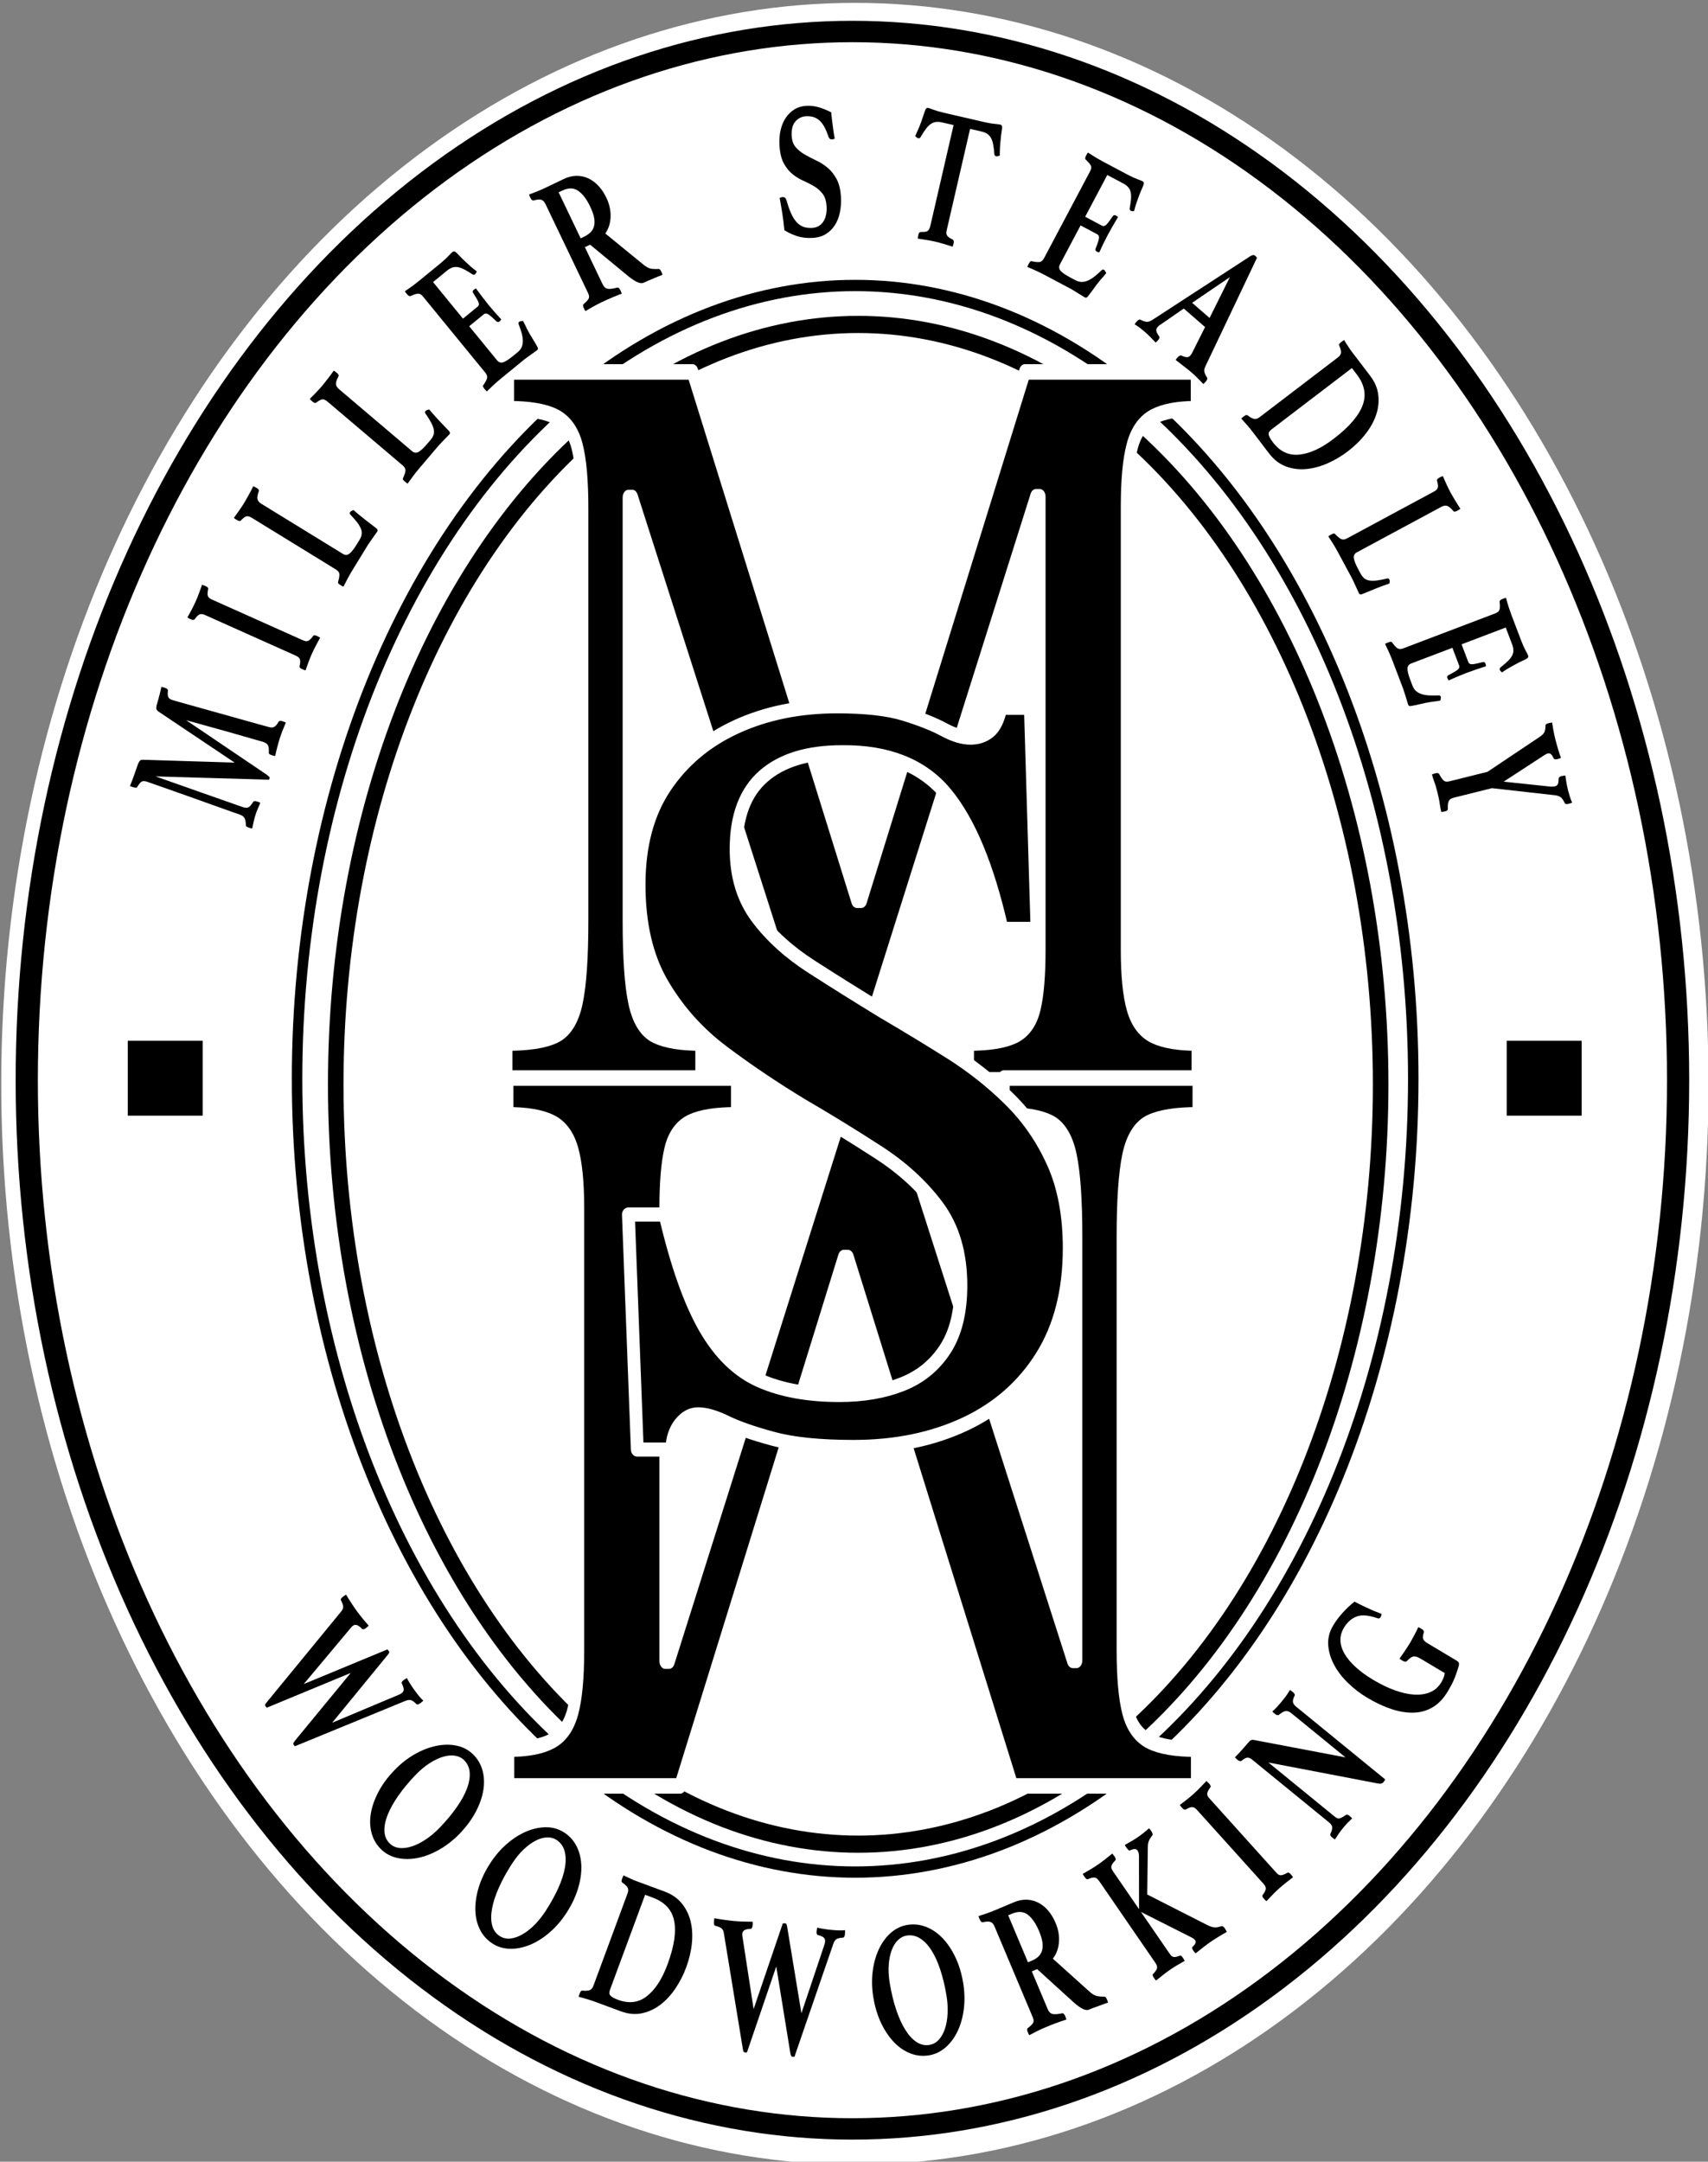
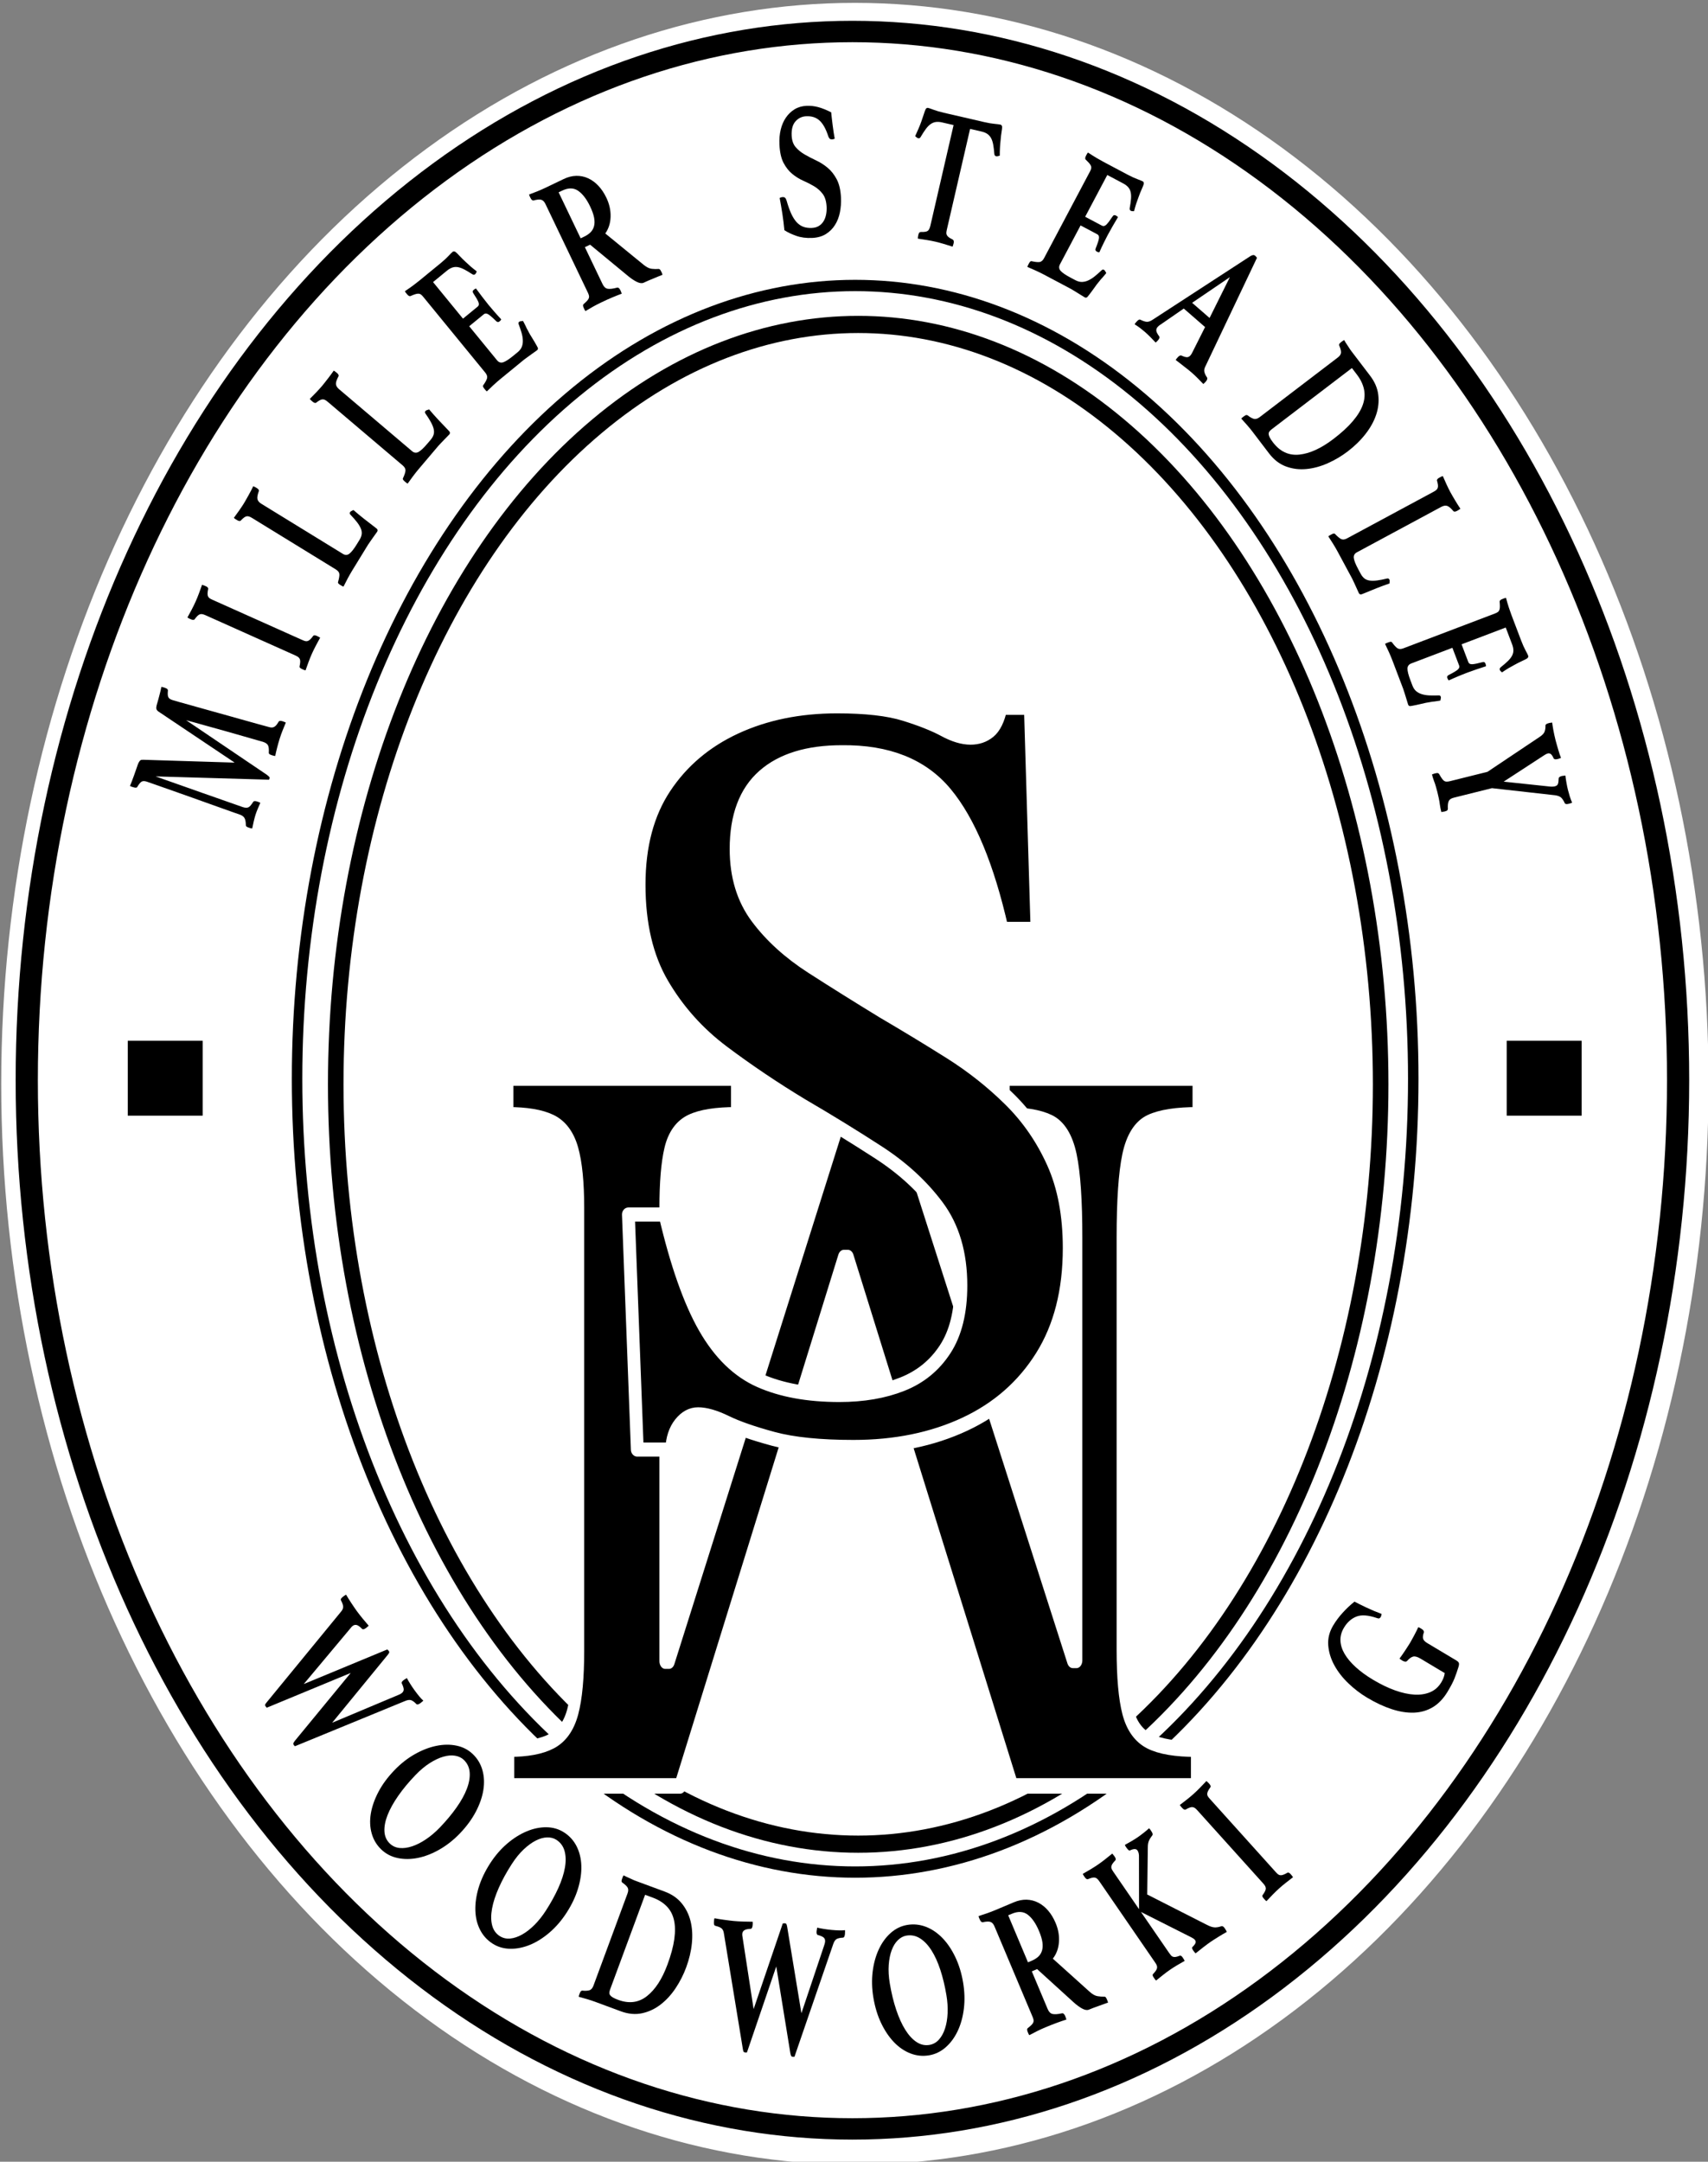
<svg xmlns="http://www.w3.org/2000/svg" width="100%" height="100%" viewBox="0 0 1296 1640" version="1.1" xml:space="preserve" style="fill-rule:evenodd;clip-rule:evenodd;stroke-linecap:round;stroke-linejoin:round;stroke-miterlimit:1.5;">
  <rect x="0" y="0" width="1296" height="1640" fill="#808080" stroke="none" />
  <g transform="matrix(1,0,0,1,-102.494,-155.071)">
    <g transform="matrix(8.267,0,0,8.267,-7186.57,-4679.3)">
      <g>
        <g transform="matrix(1.395,0,0,1.345,55.624,-262.448)">
          <ellipse cx="648.422" cy="703.853" rx="55.438" ry="73.019" style="fill:white;stroke:white;stroke-width:1.46px;" />
        </g>
        <g transform="matrix(1.367,0,0,1.318,73.553,-243.769)">
          <ellipse cx="648.422" cy="703.853" rx="55.438" ry="73.019" style="fill:none;stroke:black;stroke-width:1.49px;" />
        </g>
        <g transform="matrix(0.924,0,0,0.997,361.055,-17.963)">
          <ellipse cx="648.422" cy="703.853" rx="55.438" ry="73.019" style="fill:none;stroke:black;stroke-width:1.04px;" />
        </g>
        <g transform="matrix(0.865,0,0,0.955,399.59,12.106)">
          <ellipse cx="648.422" cy="703.853" rx="55.438" ry="73.019" style="fill:none;stroke:black;stroke-width:1.65px;" />
        </g>
        <g transform="matrix(0.525,0,0,0.525,576.011,314.426)">
          <g transform="matrix(4.154,6.19013e-32,0,5.544,-1819.92,-2840.37)">
-             <path d="M607.794,639.264L599.607,639.264L599.607,638.105C600.528,638.105 601.214,638.025 601.663,637.866C602.112,637.707 602.415,637.352 602.57,636.8C602.725,636.248 602.802,635.395 602.802,634.24L602.802,621.24C602.802,620.379 602.725,619.726 602.57,619.281C602.415,618.836 602.116,618.528 601.675,618.358C601.233,618.188 600.567,618.104 599.675,618.104L599.675,616.945L607.431,616.945L614.352,633.603L614.531,633.603L621.418,616.945L628.645,616.945L628.645,618.104C627.859,618.104 627.251,618.188 626.821,618.358C626.391,618.528 626.096,618.836 625.938,619.281C625.779,619.726 625.7,620.368 625.7,621.206L625.7,635.168C625.7,635.961 625.781,636.572 625.943,636.999C626.106,637.426 626.402,637.717 626.832,637.872C627.263,638.027 627.878,638.105 628.679,638.105L628.679,639.264L619.031,639.264L619.031,638.105C619.907,638.105 620.561,638.027 620.991,637.872C621.421,637.717 621.704,637.426 621.84,636.999C621.976,636.572 622.044,635.961 622.044,635.168L622.044,620.88L621.886,620.88L614.143,639.264L612.738,639.264L604.892,620.904L604.735,620.904L604.735,634.24C604.735,635.395 604.812,636.248 604.967,636.8C605.122,637.352 605.419,637.707 605.857,637.866C606.295,638.025 606.941,638.105 607.794,638.105L607.794,639.264Z" style="fill-rule:nonzero;stroke:white;stroke-width:0.49px;stroke-linecap:butt;stroke-miterlimit:2;" />
-           </g>
+             </g>
          <g transform="matrix(-4.154,5.08735e-16,-6.78915e-16,-5.544,3282.55,4247.48)">
            <path d="M607.794,639.264L599.607,639.264L599.607,638.105C600.528,638.105 601.214,638.025 601.663,637.866C602.112,637.707 602.415,637.352 602.57,636.8C602.725,636.248 602.802,635.395 602.802,634.24L602.802,621.24C602.802,620.379 602.725,619.726 602.57,619.281C602.415,618.836 602.116,618.528 601.675,618.358C601.233,618.188 600.567,618.104 599.675,618.104L599.675,616.945L607.431,616.945L614.352,633.603L614.531,633.603L621.418,616.945L628.645,616.945L628.645,618.104C627.859,618.104 627.251,618.188 626.821,618.358C626.391,618.528 626.096,618.836 625.938,619.281C625.779,619.726 625.7,620.368 625.7,621.206L625.7,635.168C625.7,635.961 625.781,636.572 625.943,636.999C626.106,637.426 626.402,637.717 626.832,637.872C627.263,638.027 627.878,638.105 628.679,638.105L628.679,639.264L619.031,639.264L619.031,638.105C619.907,638.105 620.561,638.027 620.991,637.872C621.421,637.717 621.704,637.426 621.84,636.999C621.976,636.572 622.044,635.961 622.044,635.168L622.044,620.88L621.886,620.88L614.143,639.264L612.738,639.264L604.892,620.904L604.735,620.904L604.735,634.24C604.735,635.395 604.812,636.248 604.967,636.8C605.122,637.352 605.419,637.707 605.857,637.866C606.295,638.025 606.941,638.105 607.794,638.105L607.794,639.264Z" style="fill-rule:nonzero;stroke:white;stroke-width:0.49px;stroke-linecap:butt;stroke-miterlimit:2;" />
          </g>
          <g transform="matrix(5.089,6.25226e-32,0,5.599,-2360.42,-2813.63)">
            <path d="M601.322,639.752L600.14,639.752L599.834,632.414L601.091,632.414C601.484,633.941 601.937,635.111 602.448,635.923C602.959,636.735 603.59,637.293 604.341,637.595C605.091,637.897 606.004,638.048 607.081,638.048C607.898,638.048 608.618,637.936 609.24,637.712C609.863,637.489 610.354,637.125 610.715,636.622C611.077,636.118 611.257,635.454 611.257,634.629C611.257,633.64 610.992,632.822 610.463,632.176C609.933,631.53 609.254,630.963 608.425,630.475C607.597,629.987 606.726,629.5 605.811,629.015C604.862,628.494 603.958,627.941 603.099,627.356C602.239,626.771 601.542,626.061 601.006,625.228C600.47,624.395 600.202,623.357 600.202,622.115C600.202,620.894 600.5,619.876 601.096,619.061C601.692,618.246 602.502,617.624 603.526,617.193C604.55,616.763 605.708,616.548 607,616.548C607.985,616.548 608.758,616.627 609.321,616.787C609.883,616.946 610.334,617.109 610.674,617.276C611.013,617.443 611.318,617.526 611.59,617.526C611.84,617.526 612.056,617.46 612.236,617.327C612.417,617.194 612.549,616.95 612.632,616.595L613.644,616.595L613.871,623.496L612.67,623.496C612.187,621.559 611.544,620.152 610.74,619.275C609.937,618.397 608.746,617.966 607.168,617.982C605.999,617.982 605.101,618.232 604.474,618.732C603.847,619.232 603.534,619.989 603.534,621.003C603.534,621.841 603.771,622.55 604.247,623.128C604.723,623.707 605.349,624.224 606.126,624.678C606.903,625.132 607.721,625.597 608.581,626.074C609.349,626.483 610.113,626.904 610.872,627.338C611.63,627.772 612.319,628.268 612.939,628.826C613.558,629.384 614.053,630.038 614.423,630.787C614.793,631.537 614.978,632.428 614.978,633.462C614.978,634.804 614.66,635.937 614.024,636.861C613.388,637.784 612.512,638.484 611.395,638.959C610.278,639.434 609.002,639.671 607.567,639.671C606.418,639.671 605.499,639.586 604.809,639.417C604.119,639.247 603.583,639.077 603.2,638.907C602.816,638.737 602.493,638.652 602.228,638.652C601.994,638.652 601.789,638.752 601.611,638.953C601.434,639.153 601.337,639.419 601.322,639.752Z" style="fill-rule:nonzero;stroke:white;stroke-width:0.44px;stroke-linecap:butt;stroke-miterlimit:2;" />
          </g>
        </g>
        <g transform="matrix(1.363,0,0,1.292,134.011,-252.261)">
          <path d="M574.642,765.024C574.667,765.044 574.688,765.063 574.706,765.081C574.724,765.099 574.738,765.115 574.749,765.131C574.777,765.172 574.785,765.211 574.773,765.248C574.76,765.286 574.726,765.342 574.669,765.417L570.934,770.229L575.351,768.272C575.461,768.227 575.545,768.182 575.602,768.139C575.701,768.062 575.751,767.972 575.751,767.87C575.751,767.768 575.708,767.623 575.623,767.437C575.588,767.369 575.634,767.287 575.762,767.188C575.776,767.177 575.793,767.166 575.813,767.155C575.832,767.144 575.853,767.13 575.874,767.114L575.965,767.056C576.011,767.154 576.085,767.288 576.186,767.459C576.287,767.629 576.386,767.783 576.482,767.922C576.585,768.072 576.686,768.21 576.786,768.339C576.885,768.467 576.981,768.574 577.074,768.661L576.994,768.734C576.973,768.75 576.952,768.768 576.932,768.787C576.913,768.806 576.896,768.821 576.882,768.832C576.747,768.936 576.652,768.957 576.599,768.896C576.468,768.753 576.351,768.663 576.25,768.627C576.148,768.591 576.014,768.609 575.847,768.683L568.427,771.898C568.402,771.878 568.386,771.863 568.379,771.852C568.372,771.842 568.36,771.824 568.342,771.798C568.317,771.762 568.309,771.727 568.318,771.693C568.327,771.658 568.361,771.598 568.422,771.512L572.183,766.692L566.534,769.159C566.509,769.139 566.492,769.122 566.483,769.109C566.474,769.096 566.463,769.08 566.449,769.059C566.42,769.018 566.41,768.98 566.419,768.946C566.428,768.911 566.465,768.854 566.529,768.773L571.538,762.33C571.62,762.227 571.665,762.124 571.674,762.018C571.683,761.913 571.634,761.752 571.527,761.534C571.488,761.462 571.54,761.371 571.682,761.261C571.703,761.245 571.734,761.222 571.773,761.192C571.812,761.162 571.846,761.143 571.874,761.137C571.92,761.22 571.974,761.313 572.034,761.416C572.095,761.519 572.158,761.622 572.223,761.725C572.289,761.829 572.353,761.929 572.415,762.027C572.478,762.125 572.534,762.21 572.583,762.282C572.701,762.452 572.834,762.633 572.983,762.825C573.133,763.017 573.27,763.188 573.394,763.336C573.362,763.369 573.329,763.4 573.295,763.43C573.262,763.46 573.234,763.483 573.213,763.5C573.085,763.598 572.994,763.617 572.941,763.555C572.806,763.407 572.69,763.319 572.594,763.29C572.498,763.262 572.407,763.28 572.322,763.346C572.294,763.368 572.269,763.391 572.247,763.415C572.226,763.439 572.201,763.47 572.173,763.508L569.02,767.482L574.642,765.024Z" style="fill-rule:nonzero;" />
          <path d="M575.118,773.609C575.544,773.14 576.001,772.76 576.489,772.468C576.976,772.176 577.46,771.977 577.941,771.872C578.421,771.767 578.876,771.761 579.305,771.855C579.735,771.948 580.102,772.15 580.406,772.458C580.72,772.776 580.935,773.155 581.052,773.596C581.17,774.037 581.19,774.508 581.114,775.011C581.038,775.513 580.867,776.029 580.602,776.559C580.337,777.089 579.982,777.598 579.537,778.087C579.11,778.556 578.652,778.938 578.161,779.233C577.671,779.529 577.187,779.727 576.709,779.829C576.232,779.931 575.777,779.934 575.346,779.838C574.914,779.742 574.546,779.54 574.242,779.231C573.928,778.914 573.713,778.534 573.596,778.094C573.478,777.653 573.459,777.182 573.537,776.682C573.616,776.182 573.786,775.669 574.048,775.142C574.31,774.616 574.666,774.105 575.118,773.609ZM574.815,778.808C574.998,778.993 575.22,779.099 575.48,779.125C575.741,779.151 576.023,779.111 576.324,779.004C576.626,778.898 576.937,778.731 577.258,778.502C577.579,778.273 577.889,777.995 578.188,777.667C578.621,777.191 578.994,776.719 579.307,776.251C579.62,775.783 579.853,775.339 580.004,774.92C580.156,774.5 580.219,774.114 580.194,773.76C580.169,773.406 580.037,773.108 579.798,772.865C579.645,772.711 579.45,772.613 579.212,772.571C578.974,772.529 578.71,772.552 578.422,772.64C578.133,772.727 577.828,772.878 577.507,773.094C577.185,773.309 576.863,773.594 576.54,773.949C576.088,774.445 575.702,774.936 575.381,775.422C575.06,775.908 574.821,776.364 574.663,776.79C574.505,777.216 574.436,777.602 574.454,777.95C574.473,778.297 574.593,778.583 574.815,778.808Z" style="fill-rule:nonzero;" />
          <path d="M581.573,780.214C581.908,779.668 582.288,779.203 582.714,778.819C583.14,778.435 583.579,778.143 584.032,777.943C584.485,777.743 584.931,777.646 585.369,777.652C585.807,777.658 586.204,777.782 586.558,778.024C586.923,778.273 587.203,778.602 587.398,779.011C587.592,779.42 587.697,779.879 587.713,780.388C587.728,780.896 587.654,781.437 587.489,782.01C587.325,782.584 587.068,783.155 586.719,783.724C586.384,784.27 586.003,784.738 585.575,785.126C585.147,785.514 584.707,785.806 584.257,786.002C583.806,786.197 583.36,786.292 582.92,786.284C582.479,786.276 582.081,786.152 581.726,785.91C581.361,785.661 581.082,785.332 580.887,784.922C580.692,784.513 580.589,784.055 580.576,783.548C580.563,783.042 580.637,782.504 580.799,781.934C580.962,781.365 581.22,780.791 581.573,780.214ZM582.213,785.379C582.426,785.524 582.663,785.583 582.923,785.557C583.184,785.53 583.453,785.434 583.73,785.269C584.007,785.104 584.283,784.877 584.557,784.589C584.831,784.3 585.085,783.964 585.319,783.582C585.658,783.028 585.939,782.49 586.163,781.968C586.386,781.445 586.534,780.963 586.607,780.521C586.681,780.079 586.673,779.686 586.585,779.344C586.496,779.002 586.313,778.735 586.034,778.545C585.857,778.424 585.647,778.367 585.406,778.374C585.165,778.381 584.91,778.456 584.643,778.6C584.375,778.744 584.103,778.953 583.826,779.229C583.549,779.505 583.284,779.849 583.031,780.263C582.677,780.84 582.387,781.399 582.159,781.941C581.931,782.482 581.778,782.978 581.7,783.428C581.622,783.878 581.623,784.272 581.704,784.609C581.785,784.946 581.955,785.203 582.213,785.379Z" style="fill-rule:nonzero;" />
          <path d="M594.771,787.613C594.591,788.127 594.356,788.614 594.066,789.076C593.776,789.537 593.441,789.924 593.061,790.236C592.681,790.548 592.264,790.757 591.809,790.862C591.354,790.966 590.875,790.921 590.371,790.724L588.631,790.045C588.484,789.988 588.31,789.928 588.111,789.864C587.911,789.801 587.72,789.744 587.538,789.693C587.539,789.654 587.547,789.613 587.563,789.569C587.578,789.525 587.59,789.491 587.599,789.464C587.633,789.369 587.665,789.309 587.695,789.287C587.726,789.264 587.757,789.254 587.788,789.256C587.968,789.276 588.12,789.269 588.245,789.234C588.37,789.198 588.464,789.089 588.528,788.906L590.822,782.359C590.884,782.185 590.886,782.044 590.83,781.938C590.774,781.832 590.656,781.715 590.476,781.585C590.437,781.55 590.418,781.511 590.421,781.467C590.423,781.423 590.437,781.367 590.461,781.297C590.47,781.271 590.483,781.236 590.498,781.192C590.513,781.149 590.534,781.108 590.561,781.068C590.673,781.132 590.776,781.184 590.867,781.225C590.959,781.266 591.043,781.306 591.12,781.346C591.196,781.385 591.273,781.421 591.353,781.452C591.432,781.483 593.322,782.22 593.322,782.22C593.803,782.408 594.187,782.686 594.472,783.055C594.758,783.424 594.957,783.848 595.069,784.327C595.181,784.807 595.21,785.328 595.157,785.892C595.105,786.456 594.976,787.029 594.771,787.613ZM593.513,787.404C593.751,786.725 593.905,786.121 593.974,785.593C594.043,785.066 594.034,784.609 593.947,784.224C593.86,783.838 593.696,783.517 593.455,783.26C593.214,783.002 592.906,782.8 592.533,782.655L592.007,782.449L589.653,789.166C589.622,789.254 589.605,789.331 589.601,789.399C589.596,789.466 589.613,789.527 589.652,789.582C589.691,789.637 589.752,789.69 589.837,789.743C589.921,789.796 590.04,789.852 590.193,789.912C590.929,790.199 591.576,790.11 592.134,789.644C592.693,789.179 593.153,788.432 593.513,787.404Z" style="fill-rule:nonzero;" />
          <path d="M601.276,784.488C601.307,784.482 601.335,784.478 601.359,784.475C601.383,784.473 601.405,784.473 601.423,784.474C601.471,784.479 601.504,784.498 601.522,784.533C601.54,784.567 601.558,784.632 601.574,784.727L602.533,790.863L604.057,786.071C604.097,785.954 604.12,785.858 604.127,785.784C604.138,785.655 604.107,785.556 604.034,785.488C603.961,785.421 603.83,785.359 603.641,785.304C603.57,785.287 603.542,785.196 603.556,785.03C603.558,785.011 603.561,784.99 603.566,784.968C603.571,784.945 603.575,784.92 603.577,784.892L603.596,784.782C603.696,784.81 603.84,784.84 604.029,784.872C604.217,784.904 604.392,784.928 604.554,784.944C604.728,784.961 604.894,784.972 605.051,784.978C605.208,784.984 605.348,784.978 605.47,784.962L605.47,785.074C605.467,785.102 605.466,785.13 605.467,785.158C605.468,785.186 605.467,785.209 605.466,785.228C605.45,785.403 605.403,785.492 605.324,785.494C605.136,785.504 604.995,785.537 604.902,785.593C604.81,785.649 604.734,785.768 604.676,785.949L602.066,793.952C602.035,793.958 602.014,793.961 602.002,793.96C601.989,793.959 601.968,793.957 601.938,793.954C601.896,793.95 601.866,793.933 601.847,793.903C601.829,793.873 601.809,793.806 601.788,793.701L600.839,787.538L598.866,793.644C598.835,793.65 598.812,793.652 598.797,793.651C598.782,793.65 598.763,793.648 598.739,793.645C598.691,793.641 598.657,793.624 598.639,793.594C598.62,793.564 598.603,793.497 598.588,793.393L597.309,785.169C597.29,785.037 597.246,784.932 597.177,784.856C597.108,784.779 596.961,784.711 596.736,784.652C596.658,784.636 596.628,784.535 596.644,784.35C596.646,784.322 596.65,784.283 596.654,784.232C596.658,784.181 596.668,784.142 596.682,784.116C596.772,784.134 596.873,784.153 596.986,784.173C597.1,784.193 597.215,784.211 597.331,784.227C597.448,784.243 597.562,784.259 597.673,784.274C597.784,784.289 597.881,784.301 597.965,784.309C598.163,784.328 598.38,784.342 598.616,784.351C598.851,784.36 599.063,784.364 599.251,784.363C599.253,784.41 599.254,784.457 599.253,784.503C599.252,784.55 599.25,784.587 599.247,784.615C599.233,784.781 599.186,784.865 599.107,784.867C598.913,784.876 598.774,784.909 598.69,784.967C598.606,785.024 598.559,785.108 598.55,785.219C598.547,785.256 598.547,785.291 598.55,785.324C598.553,785.357 598.559,785.397 598.567,785.444L599.314,790.567L601.276,784.488Z" style="fill-rule:nonzero;" />
          <path d="M607.379,789.754C607.277,789.113 607.261,788.499 607.33,787.912C607.398,787.325 607.536,786.797 607.743,786.327C607.95,785.857 608.217,785.469 608.544,785.161C608.872,784.854 609.244,784.663 609.66,784.589C610.089,784.514 610.506,784.558 610.911,784.721C611.316,784.885 611.687,785.149 612.023,785.513C612.36,785.878 612.65,786.33 612.895,786.871C613.14,787.411 613.316,788.016 613.422,788.685C613.524,789.326 613.541,789.942 613.473,790.534C613.405,791.125 613.267,791.653 613.059,792.118C612.852,792.584 612.583,792.97 612.252,793.278C611.922,793.586 611.548,793.777 611.132,793.851C610.703,793.927 610.287,793.883 609.881,793.719C609.476,793.555 609.107,793.291 608.773,792.926C608.44,792.561 608.151,792.111 607.907,791.575C607.663,791.039 607.487,790.432 607.379,789.754ZM611.152,793.113C611.402,793.068 611.615,792.944 611.79,792.738C611.966,792.533 612.103,792.271 612.202,791.952C612.301,791.633 612.36,791.27 612.378,790.861C612.395,790.453 612.369,790.025 612.297,789.576C612.194,788.926 612.058,788.328 611.889,787.784C611.719,787.239 611.521,786.777 611.292,786.399C611.064,786.02 610.808,785.736 610.524,785.546C610.239,785.356 609.934,785.29 609.606,785.348C609.398,785.385 609.207,785.491 609.033,785.668C608.859,785.845 608.72,786.081 608.614,786.378C608.508,786.675 608.441,787.023 608.413,787.424C608.385,787.824 608.409,788.267 608.486,788.753C608.594,789.431 608.737,790.05 608.915,790.612C609.093,791.174 609.297,791.649 609.527,792.037C609.757,792.425 610.009,792.714 610.284,792.906C610.559,793.097 610.849,793.166 611.152,793.113Z" style="fill-rule:nonzero;" />
          <path d="M618.405,787.727L618.047,787.887L619.118,790.57C619.197,790.767 619.306,790.882 619.447,790.915C619.588,790.948 619.8,790.933 620.081,790.868C620.166,790.85 620.239,790.919 620.301,791.073C620.328,791.141 620.353,791.221 620.376,791.311C620.208,791.366 620.001,791.44 619.754,791.535C619.507,791.63 619.241,791.74 618.958,791.866C618.757,791.955 618.567,792.047 618.386,792.143C618.204,792.239 618.037,792.331 617.882,792.42C617.857,792.39 617.837,792.354 617.819,792.312C617.802,792.269 617.789,792.235 617.778,792.209C617.72,792.063 617.718,791.968 617.773,791.924C617.876,791.838 617.958,791.764 618.018,791.702C618.078,791.64 618.12,791.581 618.144,791.525C618.167,791.469 618.175,791.41 618.167,791.348C618.158,791.287 618.137,791.213 618.103,791.127L615.535,784.695C615.466,784.523 615.377,784.417 615.265,784.376C615.154,784.335 614.976,784.343 614.73,784.402C614.696,784.397 614.663,784.381 614.633,784.355C614.603,784.328 614.57,784.272 614.536,784.186C614.523,784.152 614.507,784.113 614.49,784.07C614.473,784.028 614.465,783.991 614.466,783.96C614.628,783.908 614.814,783.843 615.022,783.766C615.23,783.689 615.414,783.614 615.576,783.543L616.835,782.983C617.13,782.852 617.416,782.79 617.694,782.797C617.972,782.805 618.234,782.875 618.48,783.007C618.726,783.14 618.949,783.328 619.148,783.572C619.347,783.817 619.515,784.11 619.651,784.452C619.832,784.906 619.907,785.359 619.875,785.812C619.843,786.265 619.706,786.655 619.464,786.985L621.948,789.343C622.137,789.521 622.313,789.624 622.478,789.651C622.643,789.679 622.79,789.689 622.918,789.683C622.949,789.679 622.979,789.688 623.008,789.711C623.036,789.733 623.066,789.783 623.097,789.86C623.111,789.894 623.126,789.933 623.143,789.976C623.16,790.018 623.172,790.064 623.178,790.112C623.113,790.13 623.024,790.162 622.911,790.207C622.798,790.252 622.68,790.297 622.557,790.342C622.435,790.386 622.312,790.433 622.191,790.482C622.07,790.531 621.97,790.573 621.892,790.607C621.776,790.659 621.629,790.636 621.452,790.538C621.276,790.44 621.082,790.292 620.872,790.093L618.405,787.727ZM618.041,787.134C618.213,787.057 618.358,786.962 618.477,786.849C618.595,786.736 618.68,786.595 618.731,786.426C618.781,786.258 618.792,786.059 618.763,785.83C618.733,785.601 618.656,785.328 618.529,785.012C618.317,784.481 618.066,784.099 617.777,783.864C617.487,783.63 617.13,783.607 616.708,783.795L616.458,783.906L617.79,787.245L618.041,787.134Z" style="fill-rule:nonzero;" />
          <path d="M625.396,783.667L627.289,786.571C627.339,786.648 627.383,786.709 627.42,786.755C627.457,786.801 627.502,786.834 627.554,786.852C627.607,786.871 627.668,786.874 627.737,786.863C627.807,786.852 627.897,786.824 628.006,786.778C628.071,786.754 628.135,786.791 628.2,786.891C628.215,786.914 628.239,786.953 628.271,787.008C628.304,787.064 628.327,787.109 628.342,787.143C628.173,787.243 628.003,787.347 627.831,787.454C627.66,787.562 627.505,787.666 627.365,787.767C627.226,787.868 627.071,787.989 626.899,788.131C626.728,788.272 626.567,788.408 626.418,788.539C626.388,788.515 626.357,788.479 626.325,788.429C626.292,788.379 626.269,788.343 626.254,788.32C626.179,788.205 626.164,788.126 626.209,788.082C626.298,787.983 626.365,787.898 626.41,787.826C626.454,787.754 626.479,787.689 626.484,787.629C626.489,787.569 626.48,787.51 626.458,787.453C626.435,787.396 626.399,787.33 626.349,787.253L622.601,781.501C622.551,781.425 622.505,781.365 622.463,781.323C622.42,781.28 622.372,781.251 622.317,781.234C622.262,781.217 622.195,781.218 622.116,781.236C622.036,781.255 621.936,781.29 621.817,781.343C621.752,781.356 621.685,781.309 621.615,781.202C621.6,781.179 621.578,781.145 621.548,781.099C621.518,781.053 621.496,781.007 621.481,780.962C621.65,780.861 621.828,780.752 622.014,780.634C622.2,780.515 622.363,780.406 622.503,780.305C622.642,780.204 622.8,780.081 622.976,779.936C623.153,779.791 623.315,779.653 623.465,779.522C623.494,779.557 623.526,779.596 623.558,779.64C623.59,779.685 623.614,779.718 623.629,779.741C623.699,779.848 623.716,779.931 623.682,779.99C623.592,780.089 623.525,780.174 623.48,780.246C623.436,780.318 623.41,780.385 623.402,780.447C623.395,780.508 623.404,780.567 623.429,780.622C623.454,780.677 623.491,780.743 623.541,780.82L625.269,783.472L625.264,779.806C625.274,779.585 625.241,779.417 625.166,779.302C625.082,779.172 624.915,779.169 624.666,779.293C624.611,779.333 624.532,779.272 624.427,779.111C624.412,779.089 624.393,779.06 624.371,779.025C624.348,778.991 624.33,778.951 624.315,778.905C624.464,778.82 624.618,778.728 624.777,778.629C624.936,778.531 625.076,778.438 625.195,778.351C625.25,778.312 625.311,778.265 625.378,778.21C625.445,778.156 625.513,778.101 625.583,778.045C625.652,777.989 625.718,777.932 625.78,777.876C625.842,777.82 625.896,777.77 625.941,777.726C625.976,777.757 626.004,777.79 626.027,777.824C626.049,777.859 626.068,777.887 626.083,777.91C626.182,778.063 626.21,778.167 626.165,778.222C626.056,778.369 625.978,778.502 625.931,778.621C625.884,778.74 625.86,778.889 625.86,779.069L625.82,782.429L629.84,784.586C630.044,784.697 630.214,784.756 630.351,784.764C630.488,784.772 630.636,784.746 630.795,784.687C630.875,784.652 630.955,784.695 631.034,784.818C631.049,784.841 631.074,784.882 631.109,784.941C631.144,785 631.167,785.049 631.177,785.087C631.097,785.133 631.009,785.186 630.912,785.245C630.815,785.304 630.718,785.366 630.621,785.431C630.524,785.495 630.431,785.557 630.341,785.617C630.252,785.676 630.175,785.729 630.11,785.776C629.971,785.877 629.804,786.006 629.61,786.164C629.416,786.321 629.237,786.471 629.073,786.613C629.048,786.586 629.019,786.548 628.984,786.5C628.949,786.452 628.924,786.417 628.909,786.394C628.829,786.271 628.819,786.188 628.879,786.145C628.983,786.036 629.046,785.945 629.069,785.872C629.091,785.8 629.082,785.733 629.042,785.671C629.012,785.625 628.975,785.588 628.93,785.558C628.885,785.529 628.828,785.494 628.758,785.455L625.396,783.667Z" style="fill-rule:nonzero;" />
          <path d="M634.47,780.83C634.529,780.899 634.581,780.952 634.626,780.991C634.671,781.029 634.723,781.052 634.782,781.059C634.84,781.066 634.908,781.054 634.985,781.025C635.061,780.996 635.156,780.947 635.267,780.878C635.324,780.85 635.396,780.887 635.485,780.991C635.502,781.011 635.528,781.043 635.561,781.087C635.594,781.13 635.62,781.168 635.639,781.2C635.484,781.323 635.32,781.456 635.148,781.602C634.975,781.747 634.826,781.879 634.701,781.998C634.571,782.122 634.429,782.266 634.277,782.429C634.124,782.593 633.982,782.75 633.851,782.9C633.818,782.881 633.784,782.851 633.749,782.81C633.713,782.768 633.687,782.737 633.669,782.716C633.575,782.606 633.547,782.526 633.586,782.477C633.663,782.366 633.719,782.273 633.754,782.195C633.789,782.118 633.806,782.049 633.803,781.989C633.801,781.929 633.785,781.872 633.755,781.819C633.726,781.765 633.682,781.704 633.623,781.635L629.195,776.449C629.136,776.38 629.083,776.327 629.036,776.291C628.989,776.255 628.937,776.232 628.88,776.223C628.824,776.214 628.758,776.224 628.681,776.253C628.604,776.282 628.51,776.331 628.398,776.4C628.336,776.422 628.263,776.385 628.181,776.288C628.163,776.267 628.137,776.236 628.101,776.195C628.066,776.154 628.038,776.111 628.017,776.068C628.173,775.946 628.335,775.813 628.506,775.67C628.676,775.527 628.826,775.394 628.956,775.27C629.082,775.151 629.222,775.008 629.376,774.842C629.531,774.676 629.675,774.518 629.806,774.368C629.84,774.398 629.876,774.433 629.913,774.472C629.951,774.512 629.979,774.542 629.996,774.562C630.079,774.659 630.107,774.739 630.079,774.802C630.003,774.912 629.947,775.006 629.912,775.084C629.876,775.161 629.859,775.231 629.859,775.293C629.859,775.355 629.875,775.412 629.907,775.463C629.938,775.514 629.984,775.575 630.043,775.644L634.47,780.83Z" style="fill-rule:nonzero;" />
-           <path d="M639.17,772.689L635.538,769.562C635.388,769.433 635.253,769.379 635.135,769.4C635.016,769.421 634.867,769.511 634.688,769.669C634.618,769.715 634.529,769.692 634.42,769.598C634.399,769.58 634.372,769.556 634.338,769.527C634.304,769.498 634.273,769.463 634.247,769.424C634.363,769.319 634.47,769.209 634.568,769.097C634.667,768.984 634.777,768.849 634.899,768.691C635.021,768.534 635.123,768.395 635.203,768.276C635.284,768.156 635.358,768.031 635.426,767.9C635.464,767.924 635.501,767.95 635.537,767.977C635.573,768.004 635.601,768.026 635.621,768.044C635.737,768.144 635.779,768.229 635.747,768.3C635.655,768.492 635.617,768.644 635.633,768.756C635.648,768.868 635.724,768.983 635.861,769.1L641.845,774.254C641.837,774.279 641.816,774.317 641.784,774.367C641.751,774.417 641.729,774.449 641.717,774.464C641.69,774.498 641.65,774.525 641.595,774.544C641.541,774.563 641.459,774.562 641.35,774.542L633.98,773.053L638.4,776.858C638.468,776.917 638.527,776.962 638.577,776.992C638.627,777.023 638.68,777.036 638.735,777.03C638.791,777.024 638.854,777.001 638.926,776.96C638.997,776.919 639.087,776.858 639.194,776.778C639.22,776.759 639.252,776.752 639.289,776.755C639.326,776.758 639.382,776.792 639.457,776.857C639.505,776.898 639.559,776.953 639.62,777.021C639.511,777.133 639.409,777.238 639.315,777.338C639.221,777.438 639.118,777.559 639.008,777.702C638.897,777.845 638.796,777.987 638.706,778.126C638.615,778.266 638.534,778.396 638.464,778.516C638.429,778.502 638.394,778.481 638.36,778.451C638.326,778.422 638.299,778.399 638.278,778.381C638.21,778.322 638.169,778.272 638.155,778.232C638.141,778.191 638.14,778.155 638.153,778.125C638.249,777.912 638.29,777.75 638.274,777.637C638.258,777.525 638.186,777.414 638.056,777.302L632.88,772.845C632.771,772.751 632.667,772.705 632.569,772.707C632.471,772.708 632.334,772.786 632.159,772.939C632.093,772.981 632.005,772.955 631.896,772.861C631.882,772.849 631.867,772.836 631.85,772.821C631.833,772.806 631.816,772.788 631.799,772.765L631.723,772.687C631.783,772.624 631.84,772.562 631.893,772.501C631.946,772.439 632.001,772.38 632.057,772.321C632.148,772.219 632.238,772.113 632.327,772.005C632.416,771.897 632.488,771.809 632.541,771.74C632.652,771.597 632.733,771.51 632.784,771.481C632.836,771.451 632.899,771.439 632.973,771.446L639.17,772.689Z" style="fill-rule:nonzero;" />
          <path d="M646.781,766.263C646.737,766.413 646.694,766.553 646.651,766.682C646.609,766.811 646.562,766.943 646.512,767.078C646.461,767.213 646.398,767.355 646.324,767.505C646.25,767.654 646.158,767.825 646.05,768.016C645.771,768.508 645.44,768.876 645.056,769.12C644.672,769.363 644.247,769.494 643.781,769.512C643.314,769.529 642.815,769.446 642.283,769.263C641.751,769.08 641.198,768.807 640.624,768.445C640.178,768.164 639.759,767.826 639.368,767.431C638.976,767.036 638.661,766.61 638.423,766.152C638.185,765.694 638.047,765.222 638.01,764.735C637.973,764.248 638.084,763.775 638.344,763.316C638.524,762.999 638.739,762.695 638.991,762.405C639.242,762.115 639.504,761.855 639.777,761.627C639.987,761.744 640.26,761.887 640.596,762.054C640.932,762.221 641.269,762.37 641.605,762.501C641.597,762.533 641.588,762.571 641.578,762.617C641.567,762.662 641.556,762.696 641.543,762.718C641.519,762.761 641.488,762.792 641.452,762.811C641.417,762.829 641.365,762.824 641.299,762.797C640.712,762.583 640.248,762.547 639.907,762.688C639.566,762.829 639.285,763.093 639.066,763.481C638.899,763.776 638.821,764.081 638.832,764.396C638.844,764.711 638.937,765.026 639.113,765.341C639.288,765.655 639.537,765.968 639.859,766.278C640.18,766.588 640.572,766.889 641.033,767.179C641.539,767.498 642.029,767.747 642.501,767.927C642.974,768.106 643.412,768.207 643.814,768.231C644.216,768.254 644.572,768.195 644.883,768.054C645.194,767.912 645.44,767.68 645.623,767.358C645.688,767.243 645.738,767.136 645.774,767.036C645.81,766.936 645.837,766.825 645.855,766.703L644.223,765.674C644.019,765.546 643.854,765.497 643.728,765.529C643.602,765.561 643.462,765.669 643.306,765.853C643.266,765.887 643.217,765.897 643.159,765.883C643.1,765.868 643.048,765.846 643.003,765.818C642.98,765.804 642.947,765.781 642.903,765.749C642.86,765.718 642.828,765.693 642.808,765.673C642.862,765.596 642.922,765.509 642.986,765.412C643.051,765.316 643.116,765.216 643.18,765.112C643.244,765.007 643.306,764.907 643.365,764.811C643.425,764.715 643.475,764.632 643.515,764.561C643.555,764.49 643.6,764.405 643.651,764.307C643.701,764.209 643.753,764.108 643.806,764.005C643.86,763.901 643.91,763.799 643.956,763.699C644.003,763.598 644.041,763.513 644.071,763.443C644.115,763.456 644.156,763.474 644.193,763.498C644.231,763.522 644.261,763.541 644.284,763.555C644.352,763.598 644.398,763.64 644.421,763.68C644.444,763.721 644.455,763.759 644.455,763.796C644.386,763.99 644.367,764.143 644.396,764.254C644.425,764.365 644.519,764.471 644.678,764.571L646.651,765.814C646.719,765.857 646.767,765.906 646.797,765.962C646.827,766.018 646.822,766.118 646.781,766.263Z" style="fill-rule:nonzero;" />
        </g>
        <g transform="matrix(1.119,0,0,1.118,281.656,-125.063)">
          <path d="M549.238,693.33C549.155,693.273 549.098,693.205 549.067,693.125C549.036,693.046 549.059,692.883 549.137,692.638C549.155,692.582 549.179,692.499 549.208,692.388C549.237,692.278 549.269,692.159 549.304,692.031C549.339,691.903 549.372,691.774 549.402,691.645C549.431,691.515 549.456,691.403 549.474,691.309C549.53,691.311 549.583,691.321 549.634,691.337C549.685,691.353 549.726,691.366 549.757,691.376C549.92,691.428 550.005,691.497 550.011,691.584C549.997,691.734 549.993,691.854 549.998,691.945C550.003,692.035 550.022,692.109 550.055,692.165C550.087,692.222 550.132,692.267 550.189,692.301C550.246,692.334 550.315,692.364 550.397,692.39C550.417,692.397 550.613,692.453 550.984,692.56C551.355,692.666 551.815,692.795 552.363,692.946C552.911,693.098 553.505,693.264 554.145,693.444C554.785,693.625 555.392,693.794 555.966,693.954C556.539,694.113 557.038,694.253 557.461,694.372C557.885,694.491 558.143,694.562 558.237,694.584C558.34,694.617 558.427,694.635 558.499,694.638C558.571,694.642 558.639,694.629 558.705,694.6C558.77,694.57 558.834,694.519 558.897,694.447C558.959,694.374 559.027,694.276 559.1,694.152C559.145,694.081 559.254,694.074 559.428,694.129C559.499,694.152 559.584,694.186 559.682,694.233C559.583,694.472 559.495,694.689 559.416,694.884C559.337,695.079 559.258,695.303 559.178,695.555C559.104,695.787 559.034,696.036 558.966,696.304C558.897,696.572 558.846,696.797 558.811,696.979C558.704,696.96 558.615,696.94 558.543,696.917C558.431,696.881 558.358,696.844 558.325,696.807C558.292,696.769 558.279,696.74 558.286,696.719C558.305,696.409 558.28,696.196 558.21,696.081C558.139,695.966 558.002,695.876 557.798,695.811C557.767,695.801 557.602,695.754 557.302,695.671C557.003,695.587 556.632,695.48 556.189,695.351C555.746,695.222 555.267,695.085 554.75,694.94C554.234,694.795 553.748,694.659 553.293,694.534C552.838,694.408 552.446,694.299 552.115,694.205C551.785,694.112 551.583,694.057 551.509,694.041L558.135,698.524C558.216,698.588 558.275,698.64 558.313,698.679C558.351,698.719 558.364,698.759 558.351,698.801C558.346,698.815 558.339,698.836 558.331,698.864C558.322,698.892 558.31,698.912 558.295,698.923L549.001,698.652C549.131,698.701 549.397,698.795 549.797,698.934C550.197,699.073 550.655,699.234 551.17,699.418C551.686,699.601 552.229,699.793 552.801,699.995C553.373,700.196 553.901,700.381 554.387,700.551C554.873,700.722 555.281,700.865 555.609,700.981C555.938,701.097 556.118,701.16 556.148,701.17C556.24,701.199 556.322,701.217 556.392,701.224C556.463,701.231 556.531,701.222 556.595,701.196C556.66,701.17 556.723,701.121 556.786,701.048C556.848,700.976 556.923,700.872 557.011,700.738C557.056,700.667 557.165,700.659 557.339,700.715C557.369,700.724 557.407,700.738 557.452,700.756C557.497,700.775 557.544,700.795 557.592,700.819C557.512,701.001 557.438,701.171 557.372,701.328C557.305,701.484 557.247,701.643 557.195,701.804C557.151,701.944 557.103,702.122 557.052,702.337C557,702.553 556.958,702.748 556.925,702.923C556.88,702.924 556.831,702.916 556.78,702.9C556.729,702.884 556.688,702.871 556.658,702.861C556.545,702.825 556.475,702.791 556.446,702.758C556.417,702.726 556.402,702.691 556.403,702.652C556.401,702.412 556.369,702.228 556.308,702.101C556.248,701.974 556.127,701.874 555.948,701.801C555.866,701.775 555.621,701.689 555.211,701.543C554.802,701.398 554.317,701.224 553.757,701.023C553.197,700.821 552.601,700.608 551.969,700.384C551.337,700.16 550.751,699.952 550.21,699.761C549.669,699.569 549.216,699.41 548.851,699.282C548.487,699.155 548.295,699.088 548.274,699.081C548.1,699.026 547.963,699.024 547.862,699.077C547.761,699.13 547.639,699.276 547.495,699.516C547.46,699.59 547.351,699.598 547.167,699.539C547.136,699.53 547.096,699.517 547.044,699.5C546.993,699.484 546.945,699.461 546.898,699.431C546.937,699.343 546.987,699.22 547.049,699.062C547.11,698.904 547.17,698.741 547.229,698.575C547.287,698.408 547.342,698.252 547.394,698.106C547.446,697.96 547.482,697.856 547.502,697.793C547.542,697.667 547.581,697.571 547.618,697.506C547.656,697.44 547.691,697.39 547.725,697.354C547.759,697.319 547.799,697.299 547.846,697.294C547.892,697.29 547.938,697.287 547.983,697.286L555.484,697.519L549.238,693.33Z" style="fill-rule:nonzero;" />
          <path d="M561.023,687.451C561.121,687.495 561.204,687.526 561.272,687.544C561.34,687.563 561.408,687.561 561.477,687.539C561.545,687.517 561.615,687.472 561.687,687.404C561.759,687.335 561.841,687.237 561.933,687.109C561.983,687.05 562.081,687.054 562.228,687.12C562.257,687.133 562.3,687.154 562.357,687.184C562.415,687.214 562.461,687.241 562.497,687.265C562.382,687.471 562.262,687.694 562.138,687.932C562.014,688.171 561.909,688.384 561.825,688.572C561.738,688.767 561.648,688.989 561.555,689.237C561.461,689.485 561.377,689.721 561.3,689.945C561.255,689.941 561.203,689.926 561.144,689.9C561.086,689.873 561.042,689.853 561.012,689.84C560.856,689.77 560.788,689.699 560.808,689.628C560.841,689.474 560.86,689.347 560.863,689.247C560.866,689.148 560.853,689.067 560.822,689.005C560.791,688.943 560.746,688.891 560.689,688.849C560.631,688.807 560.554,688.764 560.456,688.72L553.103,685.425C553.005,685.381 552.921,685.352 552.851,685.337C552.782,685.322 552.714,685.323 552.647,685.342C552.58,685.36 552.51,685.404 552.439,685.472C552.367,685.541 552.285,685.639 552.192,685.767C552.133,685.821 552.035,685.817 551.898,685.756C551.869,685.743 551.825,685.723 551.766,685.697C551.707,685.671 551.656,685.64 551.613,685.604C551.729,685.398 551.848,685.177 551.971,684.942C552.094,684.707 552.198,684.492 552.285,684.297C552.369,684.109 552.459,683.889 552.554,683.637C552.649,683.386 552.734,683.148 552.811,682.924C552.863,682.939 552.919,682.958 552.979,682.981C553.039,683.004 553.084,683.022 553.113,683.036C553.25,683.097 553.318,683.168 553.318,683.248C553.284,683.402 553.266,683.529 553.262,683.628C553.259,683.728 553.272,683.81 553.302,683.876C553.331,683.941 553.375,683.993 553.434,684.032C553.493,684.071 553.572,684.112 553.67,684.156L561.023,687.451Z" style="fill-rule:nonzero;" />
          <path d="M564.362,680.386C564.554,680.504 564.733,680.498 564.901,680.367C565.069,680.237 565.272,679.978 565.51,679.589L565.729,679.232C565.826,679.075 565.884,678.923 565.905,678.776C565.926,678.629 565.904,678.475 565.839,678.315C565.774,678.154 565.67,677.98 565.527,677.792C565.384,677.605 565.201,677.396 564.978,677.164C564.917,677.1 564.909,677.031 564.955,676.955C564.974,676.924 565.011,676.895 565.065,676.868C565.12,676.841 565.174,676.814 565.228,676.786C565.49,677.016 565.779,677.257 566.097,677.508C566.415,677.76 566.728,678.002 567.038,678.236C567.144,678.309 567.2,678.372 567.206,678.423C567.212,678.475 567.204,678.519 567.181,678.557C567.15,678.607 567.102,678.675 567.037,678.76C566.972,678.845 566.905,678.94 566.835,679.044C566.765,679.148 566.692,679.252 566.616,679.356C566.539,679.46 566.476,679.553 566.426,679.634L565.117,681.77C565.006,681.952 564.885,682.164 564.754,682.408C564.624,682.651 564.51,682.873 564.413,683.072C564.369,683.062 564.317,683.039 564.258,683.003C564.198,682.966 564.155,682.94 564.128,682.923C563.991,682.838 563.937,682.762 563.966,682.694C564.048,682.416 564.084,682.203 564.075,682.055C564.065,681.906 563.969,681.776 563.786,681.664L556.921,677.443C556.829,677.387 556.75,677.347 556.683,677.323C556.616,677.299 556.548,677.291 556.479,677.301C556.411,677.31 556.336,677.345 556.256,677.403C556.176,677.462 556.082,677.549 555.974,677.664C555.908,677.71 555.811,677.693 555.684,677.615C555.656,677.598 555.615,677.572 555.56,677.539C555.505,677.505 555.459,677.468 555.421,677.427C555.562,677.238 555.709,677.034 555.861,676.817C556.013,676.6 556.143,676.403 556.251,676.228C556.304,676.14 556.364,676.038 556.428,675.922C556.493,675.807 556.56,675.686 556.631,675.561C556.701,675.436 556.769,675.31 556.835,675.182C556.901,675.054 556.96,674.937 557.012,674.831C557.062,674.853 557.115,674.879 557.172,674.909C557.228,674.94 557.271,674.964 557.298,674.981C557.426,675.059 557.484,675.138 557.473,675.218C557.363,675.521 557.323,675.745 557.354,675.889C557.385,676.034 557.492,676.162 557.675,676.274L564.362,680.386Z" style="fill-rule:nonzero;" />
          <path d="M570.034,671.953C570.206,672.099 570.384,672.12 570.57,672.017C570.755,671.914 570.995,671.689 571.29,671.341L571.561,671.021C571.68,670.881 571.761,670.74 571.804,670.597C571.847,670.455 571.848,670.3 571.808,670.131C571.769,669.962 571.692,669.774 571.579,669.568C571.466,669.361 571.318,669.126 571.133,668.863C571.082,668.79 571.085,668.72 571.142,668.653C571.165,668.625 571.206,668.602 571.264,668.583C571.322,668.565 571.38,668.546 571.437,668.528C571.661,668.795 571.911,669.077 572.186,669.374C572.462,669.671 572.735,669.958 573.006,670.236C573.099,670.325 573.145,670.395 573.143,670.447C573.142,670.499 573.127,670.542 573.098,670.575C573.06,670.62 573.002,670.68 572.925,670.754C572.848,670.829 572.767,670.912 572.682,671.004C572.598,671.096 572.509,671.187 572.418,671.279C572.327,671.37 572.25,671.452 572.188,671.525L570.57,673.436C570.432,673.599 570.281,673.791 570.115,674.011C569.949,674.232 569.803,674.434 569.676,674.616C569.634,674.6 569.586,674.569 569.533,674.524C569.48,674.478 569.441,674.446 569.417,674.425C569.294,674.321 569.253,674.237 569.292,674.174C569.415,673.912 569.483,673.707 569.496,673.559C569.509,673.411 569.434,673.267 569.271,673.128L563.127,667.91C563.045,667.84 562.973,667.789 562.91,667.755C562.848,667.721 562.782,667.703 562.712,667.702C562.643,667.701 562.564,667.724 562.476,667.77C562.388,667.815 562.282,667.887 562.158,667.984C562.086,668.019 561.992,667.988 561.878,667.891C561.853,667.87 561.817,667.839 561.768,667.797C561.719,667.756 561.678,667.712 561.647,667.666C561.815,667.5 561.991,667.322 562.175,667.13C562.358,666.938 562.516,666.764 562.649,666.607C562.716,666.528 562.79,666.437 562.871,666.332C562.953,666.228 563.038,666.119 563.126,666.006C563.215,665.893 563.301,665.778 563.386,665.662C563.47,665.546 563.547,665.439 563.614,665.342C563.66,665.371 563.709,665.405 563.76,665.444C563.811,665.483 563.849,665.513 563.874,665.534C563.988,665.631 564.034,665.718 564.011,665.795C563.856,666.078 563.783,666.293 563.791,666.441C563.8,666.588 563.886,666.731 564.05,666.87L570.034,671.953Z" style="fill-rule:nonzero;" />
          <path d="M571.758,658.076L574.213,661.078L575.415,660.092C575.524,660.004 575.545,659.879 575.479,659.717C575.414,659.556 575.276,659.318 575.067,659.004C575.019,658.933 575,658.875 575.011,658.831C575.023,658.787 575.051,658.747 575.097,658.709C575.114,658.695 575.143,658.675 575.183,658.649C575.223,658.623 575.255,658.607 575.279,658.601C575.424,658.802 575.596,659.032 575.794,659.292C575.993,659.553 576.164,659.77 576.306,659.945C576.428,660.094 576.576,660.268 576.748,660.467C576.92,660.666 577.12,660.887 577.347,661.131C577.344,661.161 577.325,661.194 577.292,661.228C577.258,661.263 577.233,661.287 577.216,661.301C577.113,661.385 577.012,661.371 576.911,661.259C576.619,660.972 576.406,660.789 576.271,660.712C576.137,660.635 576.021,660.636 575.925,660.715L574.723,661.701L577.004,664.492C577.147,664.667 577.316,664.722 577.511,664.659C577.707,664.596 577.981,664.42 578.333,664.131L578.691,663.837C578.862,663.697 578.978,663.546 579.04,663.384C579.103,663.222 579.13,663.044 579.122,662.849C579.115,662.654 579.079,662.447 579.015,662.229C578.951,662.011 578.871,661.775 578.776,661.52C578.746,661.447 578.762,661.386 578.824,661.334C578.853,661.311 578.897,661.296 578.957,661.288C579.017,661.28 579.078,661.272 579.138,661.265C579.181,661.34 579.219,661.413 579.252,661.483C579.285,661.553 579.32,661.622 579.356,661.689C579.403,661.804 579.461,661.922 579.533,662.044C579.604,662.166 579.658,662.267 579.695,662.348C579.752,662.44 579.816,662.544 579.886,662.659C579.957,662.775 580.024,662.886 580.088,662.993C580.152,663.101 580.207,663.197 580.254,663.284C580.301,663.37 580.332,663.428 580.347,663.458C580.378,663.543 580.36,663.613 580.292,663.669C580.246,663.707 580.178,663.756 580.085,663.818C579.993,663.879 579.896,663.949 579.793,664.026C579.69,664.104 579.584,664.18 579.475,664.256C579.366,664.331 579.274,664.4 579.201,664.46L577.265,666.048C577.1,666.183 576.916,666.344 576.713,666.532C576.51,666.719 576.33,666.891 576.173,667.047C576.135,667.023 576.093,666.984 576.049,666.93C576.005,666.876 575.973,666.837 575.952,666.812C575.851,666.687 575.825,666.598 575.875,666.543C576.043,666.307 576.147,666.118 576.187,665.975C576.226,665.831 576.178,665.677 576.042,665.51L570.938,659.268C570.87,659.185 570.806,659.124 570.745,659.084C570.683,659.044 570.613,659.025 570.535,659.027C570.456,659.029 570.366,659.047 570.265,659.081C570.165,659.115 570.041,659.164 569.895,659.229C569.818,659.251 569.728,659.199 569.626,659.075C569.592,659.033 569.56,658.994 569.529,658.956C569.499,658.919 569.472,658.875 569.45,658.824C569.715,658.648 569.944,658.488 570.139,658.342C570.333,658.197 570.498,658.068 570.635,657.956L572.383,656.522C572.639,656.313 572.849,656.119 573.013,655.943C573.178,655.767 573.294,655.65 573.362,655.594C573.425,655.543 573.501,655.543 573.59,655.595C573.662,655.647 573.776,655.758 573.933,655.927C574.091,656.097 574.262,656.265 574.446,656.433C574.579,656.56 574.711,656.681 574.842,656.795C574.974,656.909 575.14,657.043 575.342,657.197C575.327,657.237 575.309,657.279 575.289,657.324C575.268,657.368 575.241,657.405 575.207,657.433C575.144,657.484 575.068,657.484 574.979,657.432C574.734,657.272 574.516,657.142 574.325,657.042C574.134,656.942 573.958,656.878 573.798,656.85C573.637,656.822 573.484,656.833 573.34,656.883C573.195,656.932 573.046,657.02 572.892,657.145L571.758,658.076Z" style="fill-rule:nonzero;" />
          <path d="M584.64,655.006L584.212,655.211L585.664,658.246C585.77,658.469 585.91,658.595 586.083,658.625C586.257,658.655 586.513,658.624 586.852,658.533C586.954,658.508 587.047,658.583 587.13,658.757C587.167,658.834 587.202,658.925 587.235,659.028C587.034,659.101 586.786,659.199 586.49,659.323C586.195,659.446 585.879,659.589 585.541,659.752C585.302,659.866 585.075,659.984 584.86,660.105C584.645,660.226 584.446,660.342 584.263,660.454C584.231,660.421 584.204,660.381 584.181,660.332C584.158,660.284 584.139,660.245 584.125,660.216C584.047,660.052 584.039,659.942 584.103,659.888C584.223,659.782 584.319,659.692 584.389,659.617C584.458,659.542 584.506,659.471 584.532,659.405C584.557,659.339 584.563,659.271 584.55,659.2C584.536,659.129 584.506,659.045 584.46,658.949L580.98,651.672C580.888,651.478 580.772,651.361 580.635,651.32C580.497,651.279 580.281,651.299 579.986,651.381C579.943,651.378 579.903,651.362 579.864,651.332C579.826,651.303 579.784,651.24 579.737,651.143C579.719,651.105 579.698,651.061 579.675,651.013C579.652,650.964 579.64,650.922 579.639,650.887C579.834,650.817 580.056,650.732 580.305,650.63C580.553,650.529 580.774,650.432 580.966,650.34L582.467,649.62C582.818,649.451 583.163,649.363 583.502,649.355C583.84,649.348 584.163,649.413 584.469,649.552C584.776,649.69 585.057,649.895 585.313,650.165C585.568,650.435 585.789,650.764 585.974,651.151C586.219,651.665 586.335,652.183 586.321,652.708C586.307,653.233 586.162,653.692 585.886,654.086L589.037,656.663C589.277,656.858 589.498,656.966 589.7,656.988C589.902,657.01 590.081,657.014 590.237,656.999C590.274,656.993 590.311,657.002 590.347,657.026C590.383,657.05 590.422,657.106 590.464,657.193C590.483,657.232 590.503,657.276 590.527,657.324C590.55,657.372 590.566,657.424 590.576,657.479C590.499,657.504 590.392,657.546 590.258,657.605C590.123,657.663 589.982,657.722 589.835,657.781C589.688,657.84 589.542,657.901 589.397,657.964C589.252,658.028 589.133,658.082 589.04,658.126C588.901,658.193 588.722,658.175 588.501,658.072C588.281,657.97 588.038,657.81 587.771,657.592L584.64,655.006ZM584.163,654.341C584.368,654.243 584.54,654.125 584.678,653.987C584.816,653.85 584.911,653.682 584.963,653.484C585.015,653.287 585.017,653.057 584.969,652.794C584.921,652.532 584.811,652.221 584.64,651.863C584.353,651.263 584.026,650.836 583.661,650.583C583.295,650.329 582.861,650.324 582.357,650.565L582.059,650.708L583.865,654.484L584.163,654.341Z" style="fill-rule:nonzero;" />
          <path d="M604.704,646.305C604.64,646.34 604.571,646.359 604.497,646.363C604.394,646.368 604.32,646.342 604.273,646.285C604.226,646.228 604.194,646.167 604.176,646.104C603.979,645.5 603.74,645.071 603.459,644.816C603.179,644.56 602.815,644.443 602.367,644.464C602.015,644.48 601.721,644.621 601.487,644.884C601.253,645.148 601.148,645.537 601.172,646.052C601.191,646.448 601.3,646.763 601.498,646.996C601.697,647.228 601.941,647.429 602.233,647.598C602.524,647.767 602.837,647.929 603.171,648.086C603.506,648.242 603.821,648.442 604.115,648.686C604.41,648.93 604.66,649.246 604.866,649.634C605.072,650.022 605.189,650.527 605.218,651.149C605.237,651.557 605.208,651.956 605.131,652.346C605.054,652.737 604.919,653.084 604.727,653.389C604.536,653.694 604.286,653.942 603.979,654.134C603.672,654.325 603.298,654.432 602.857,654.452C602.373,654.475 601.936,654.418 601.547,654.28C601.159,654.143 600.835,653.989 600.577,653.818C600.533,653.358 600.477,652.907 600.409,652.464C600.34,652.021 600.267,651.592 600.188,651.176C600.26,651.13 600.343,651.105 600.438,651.1C600.526,651.096 600.594,651.117 600.64,651.163C600.686,651.209 600.727,651.291 600.762,651.407C600.876,651.81 600.999,652.156 601.13,652.446C601.262,652.735 601.409,652.97 601.572,653.151C601.735,653.331 601.919,653.459 602.125,653.536C602.331,653.612 602.566,653.644 602.83,653.631C603.058,653.621 603.25,653.566 603.407,653.467C603.564,653.369 603.691,653.242 603.786,653.087C603.882,652.932 603.951,652.751 603.993,652.545C604.035,652.339 604.05,652.128 604.04,651.914C604.019,651.453 603.912,651.095 603.72,650.841C603.528,650.587 603.293,650.377 603.017,650.213C602.741,650.049 602.443,649.896 602.124,649.755C601.805,649.614 601.506,649.43 601.226,649.201C600.947,648.972 600.709,648.672 600.511,648.3C600.313,647.927 600.2,647.419 600.169,646.776C600.149,646.347 600.184,645.945 600.273,645.57C600.362,645.195 600.503,644.866 600.695,644.583C600.888,644.3 601.126,644.071 601.408,643.896C601.69,643.722 602.019,643.626 602.393,643.608C602.701,643.594 603.014,643.627 603.33,643.709C603.646,643.791 604.008,643.935 604.415,644.142C604.445,644.463 604.486,644.824 604.538,645.224C604.589,645.625 604.645,645.985 604.704,646.305Z" style="fill-rule:nonzero;" />
          <path d="M615.808,645.501L613.905,653.755C613.881,653.859 613.866,653.947 613.861,654.017C613.856,654.088 613.869,654.154 613.9,654.216C613.931,654.279 613.982,654.337 614.052,654.392C614.122,654.447 614.225,654.507 614.361,654.571C614.462,654.627 614.495,654.729 614.461,654.875C614.454,654.906 614.441,654.953 614.423,655.015C614.405,655.077 614.388,655.128 614.371,655.168C614.146,655.094 613.906,655.019 613.648,654.943C613.39,654.867 613.161,654.806 612.961,654.759C612.753,654.711 612.52,654.666 612.263,654.623C612.005,654.58 611.759,654.542 611.525,654.51C611.52,654.465 611.523,654.411 611.534,654.347C611.545,654.283 611.554,654.236 611.561,654.205C611.578,654.131 611.601,654.073 611.63,654.03C611.659,653.987 611.715,653.965 611.798,653.962C612.075,653.971 612.258,653.939 612.347,653.865C612.435,653.792 612.503,653.651 612.552,653.442L614.455,645.188L613.51,644.97C613.309,644.924 613.132,644.913 612.98,644.938C612.827,644.963 612.684,645.024 612.553,645.121C612.421,645.217 612.292,645.352 612.165,645.527C612.038,645.701 611.9,645.914 611.752,646.167C611.701,646.254 611.637,646.289 611.558,646.271C611.515,646.261 611.468,646.236 611.417,646.197C611.366,646.157 611.328,646.124 611.304,646.096C611.412,645.857 611.507,645.644 611.587,645.459C611.667,645.274 611.74,645.09 611.805,644.906C611.889,644.672 611.96,644.463 612.018,644.278C612.075,644.093 612.125,643.961 612.165,643.882C612.216,643.795 612.284,643.761 612.37,643.781C612.448,643.799 612.601,643.851 612.826,643.936C613.051,644.021 613.329,644.102 613.658,644.178L616.966,644.943C617.288,645.017 617.569,645.066 617.809,645.088C618.049,645.111 618.212,645.132 618.298,645.152C618.376,645.17 618.423,645.23 618.437,645.333C618.439,645.421 618.424,645.561 618.391,645.752C618.358,645.942 618.332,646.162 618.313,646.411C618.291,646.604 618.273,646.802 618.261,647.003C618.249,647.203 618.242,647.436 618.242,647.7C618.201,647.713 618.151,647.726 618.091,647.74C618.031,647.754 617.98,647.756 617.937,647.746C617.858,647.727 617.812,647.667 617.798,647.565C617.775,647.273 617.744,647.021 617.706,646.808C617.669,646.596 617.612,646.417 617.536,646.273C617.46,646.129 617.358,646.011 617.232,645.922C617.106,645.832 616.946,645.765 616.753,645.72L615.808,645.501Z" style="fill-rule:nonzero;" />
          <path d="M627.062,649.285L625.247,652.714L626.62,653.443C626.743,653.508 626.866,653.48 626.99,653.357C627.113,653.234 627.279,653.015 627.487,652.7C627.534,652.628 627.579,652.589 627.624,652.582C627.669,652.576 627.718,652.586 627.77,652.614C627.789,652.624 627.819,652.643 627.859,652.67C627.898,652.697 627.925,652.721 627.94,652.74C627.811,652.952 627.666,653.199 627.503,653.484C627.34,653.768 627.206,654.009 627.1,654.209C627.01,654.379 626.906,654.583 626.79,654.818C626.673,655.054 626.547,655.324 626.411,655.629C626.381,655.637 626.344,655.633 626.299,655.615C626.255,655.597 626.223,655.583 626.203,655.573C626.086,655.511 626.06,655.412 626.123,655.276C626.275,654.895 626.361,654.627 626.38,654.473C626.399,654.319 626.353,654.213 626.243,654.154L624.87,653.425L623.183,656.612C623.077,656.811 623.091,656.989 623.225,657.145C623.359,657.301 623.627,657.486 624.029,657.7L624.438,657.917C624.633,658.02 624.817,658.069 624.99,658.064C625.163,658.059 625.338,658.015 625.515,657.933C625.692,657.85 625.868,657.737 626.044,657.594C626.22,657.45 626.407,657.285 626.605,657.099C626.66,657.043 626.723,657.034 626.794,657.072C626.827,657.089 626.858,657.124 626.888,657.177C626.919,657.229 626.949,657.282 626.98,657.334C626.926,657.403 626.874,657.467 626.823,657.525C626.771,657.582 626.722,657.641 626.674,657.7C626.586,657.788 626.5,657.888 626.415,658.001C626.33,658.113 626.258,658.203 626.198,658.268C626.135,658.356 626.064,658.455 625.985,658.565C625.906,658.675 625.829,658.78 625.755,658.881C625.681,658.981 625.614,659.07 625.552,659.147C625.491,659.223 625.449,659.274 625.428,659.299C625.362,659.361 625.29,659.372 625.212,659.33C625.16,659.303 625.088,659.258 624.995,659.197C624.903,659.136 624.801,659.073 624.69,659.008C624.579,658.943 624.468,658.874 624.356,658.803C624.244,658.731 624.146,658.673 624.062,658.628L621.851,657.454C621.663,657.354 621.443,657.247 621.192,657.132C620.941,657.017 620.714,656.917 620.509,656.832C620.516,656.788 620.536,656.734 620.568,656.673C620.601,656.611 620.625,656.566 620.64,656.538C620.715,656.395 620.788,656.337 620.858,656.362C621.14,656.426 621.354,656.449 621.502,656.43C621.649,656.411 621.773,656.307 621.873,656.117L625.647,648.989C625.697,648.894 625.729,648.811 625.742,648.739C625.755,648.667 625.746,648.595 625.713,648.523C625.68,648.451 625.629,648.375 625.559,648.295C625.489,648.216 625.396,648.121 625.28,648.01C625.23,647.947 625.242,647.845 625.318,647.702C625.343,647.655 625.367,647.61 625.389,647.567C625.412,647.525 625.442,647.483 625.48,647.442C625.744,647.619 625.981,647.769 626.19,647.892C626.399,648.016 626.582,648.119 626.738,648.201L628.734,649.261C629.026,649.417 629.285,649.536 629.511,649.62C629.737,649.703 629.889,649.766 629.967,649.807C630.038,649.845 630.068,649.915 630.055,650.018C630.034,650.104 629.976,650.253 629.881,650.463C629.786,650.674 629.697,650.897 629.614,651.133C629.549,651.304 629.488,651.473 629.434,651.638C629.38,651.804 629.321,652.01 629.257,652.255C629.215,652.257 629.169,652.257 629.12,652.255C629.071,652.254 629.027,652.242 628.988,652.222C628.917,652.184 628.887,652.114 628.9,652.011C628.953,651.723 628.988,651.471 629.006,651.256C629.025,651.041 629.015,650.854 628.979,650.695C628.943,650.536 628.874,650.399 628.772,650.284C628.671,650.17 628.532,650.066 628.357,649.973L627.062,649.285Z" style="fill-rule:nonzero;" />
          <path d="M635.082,661.768L633.335,660.248L631.437,661.561C631.385,661.588 631.335,661.622 631.287,661.666C631.24,661.71 631.205,661.744 631.184,661.768C631.107,661.858 631.073,661.956 631.082,662.063C631.091,662.171 631.166,662.322 631.309,662.517C631.372,662.601 631.345,662.711 631.225,662.849C631.176,662.906 631.111,662.97 631.029,663.041C630.893,662.895 630.748,662.743 630.592,662.586C630.436,662.429 630.277,662.281 630.117,662.141C630.006,662.044 629.886,661.947 629.757,661.849C629.628,661.751 629.478,661.649 629.307,661.543C629.324,661.501 629.35,661.46 629.385,661.419C629.42,661.379 629.448,661.346 629.469,661.322C629.603,661.168 629.709,661.118 629.788,661.173C630.002,661.274 630.172,661.328 630.296,661.337C630.42,661.345 630.564,661.3 630.728,661.201L638.806,655.942C638.97,655.843 639.096,655.832 639.185,655.909C639.213,655.933 639.239,655.959 639.263,655.987C639.287,656.016 639.312,656.048 639.339,656.085L635.081,665.052C635.009,665.202 634.994,665.349 635.035,665.492C635.077,665.635 635.143,665.766 635.232,665.887C635.295,665.984 635.266,666.101 635.146,666.239C635.09,666.304 635.021,666.372 634.94,666.443C634.777,666.273 634.614,666.107 634.453,665.945C634.291,665.783 634.136,665.637 633.986,665.507C633.908,665.439 633.812,665.359 633.698,665.267C633.583,665.174 633.464,665.081 633.341,664.988C633.217,664.895 633.097,664.801 632.98,664.706C632.862,664.611 632.761,664.534 632.677,664.475C632.694,664.432 632.72,664.391 632.755,664.351C632.79,664.31 632.818,664.278 632.839,664.253C632.903,664.18 632.96,664.134 633.011,664.115C633.062,664.095 633.102,664.091 633.131,664.102C633.311,664.187 633.458,664.233 633.573,664.241C633.688,664.248 633.791,664.2 633.882,664.094C633.925,664.046 633.969,663.978 634.016,663.89L635.082,661.768ZM635.451,661.022L637.116,657.672L634.02,659.777L635.451,661.022Z" style="fill-rule:nonzero;" />
          <path d="M646.779,671.978C646.276,672.362 645.733,672.684 645.149,672.944C644.566,673.205 643.982,673.364 643.399,673.421C642.815,673.478 642.257,673.409 641.725,673.214C641.192,673.019 640.728,672.661 640.331,672.141L638.961,670.341C638.845,670.189 638.704,670.017 638.538,669.825C638.371,669.633 638.21,669.452 638.055,669.284C638.08,669.246 638.114,669.211 638.157,669.179C638.199,669.146 638.234,669.12 638.259,669.1C638.353,669.029 638.423,668.992 638.468,668.99C638.513,668.987 638.551,668.997 638.582,669.02C638.754,669.157 638.915,669.249 639.066,669.297C639.216,669.344 639.381,669.299 639.56,669.162L645.965,664.27C646.136,664.14 646.225,664.004 646.233,663.864C646.241,663.724 646.192,663.532 646.087,663.288C646.069,663.228 646.074,663.178 646.104,663.137C646.133,663.096 646.182,663.049 646.25,662.997C646.276,662.978 646.31,662.952 646.352,662.919C646.395,662.887 646.442,662.86 646.494,662.839C646.57,662.975 646.643,663.093 646.712,663.193C646.782,663.292 646.843,663.387 646.897,663.475C646.951,663.563 647.009,663.649 647.071,663.73C647.134,663.812 648.622,665.767 648.622,665.767C649.001,666.264 649.223,666.786 649.289,667.333C649.354,667.88 649.297,668.423 649.115,668.964C648.934,669.505 648.642,670.034 648.239,670.55C647.837,671.065 647.35,671.541 646.779,671.978ZM645.614,670.952C646.279,670.444 646.81,669.955 647.207,669.485C647.604,669.015 647.877,668.564 648.026,668.131C648.175,667.698 648.205,667.277 648.116,666.868C648.027,666.459 647.835,666.062 647.541,665.676L647.127,665.132L640.555,670.151C640.47,670.216 640.404,670.28 640.358,670.343C640.312,670.406 640.292,670.477 640.298,670.556C640.304,670.635 640.334,670.727 640.388,670.834C640.442,670.941 640.529,671.073 640.65,671.231C641.229,671.992 641.95,672.327 642.812,672.238C643.674,672.149 644.608,671.72 645.614,670.952Z" style="fill-rule:nonzero;" />
          <path d="M647.538,680.256C647.339,680.363 647.254,680.522 647.282,680.732C647.31,680.943 647.432,681.249 647.648,681.651L647.846,682.02C647.933,682.182 648.035,682.309 648.151,682.401C648.268,682.493 648.412,682.551 648.583,682.576C648.755,682.6 648.957,682.598 649.191,682.568C649.424,682.538 649.697,682.485 650.009,682.409C650.095,682.388 650.159,682.416 650.201,682.494C650.218,682.526 650.225,682.573 650.221,682.633C650.217,682.694 650.213,682.755 650.209,682.815C649.879,682.926 649.526,683.056 649.149,683.205C648.773,683.353 648.406,683.503 648.049,683.654C647.932,683.708 647.85,683.725 647.802,683.705C647.755,683.685 647.721,683.655 647.7,683.616C647.672,683.564 647.637,683.489 647.596,683.39C647.555,683.291 647.507,683.185 647.453,683.072C647.399,682.959 647.346,682.844 647.294,682.725C647.243,682.607 647.194,682.506 647.149,682.421L645.963,680.215C645.862,680.027 645.74,679.815 645.595,679.58C645.45,679.344 645.316,679.135 645.193,678.95C645.223,678.917 645.27,678.884 645.331,678.851C645.392,678.818 645.437,678.794 645.465,678.778C645.607,678.702 645.7,678.694 645.744,678.753C645.943,678.964 646.108,679.102 646.241,679.169C646.374,679.235 646.535,679.217 646.724,679.115L653.818,675.292C653.912,675.241 653.986,675.193 654.041,675.147C654.095,675.101 654.135,675.046 654.162,674.981C654.188,674.917 654.196,674.835 654.185,674.737C654.175,674.638 654.147,674.513 654.103,674.361C654.096,674.281 654.159,674.206 654.291,674.134C654.319,674.119 654.362,674.096 654.418,674.066C654.475,674.035 654.53,674.014 654.585,674.001C654.677,674.219 654.779,674.448 654.89,674.689C655.001,674.93 655.106,675.141 655.203,675.322C655.252,675.413 655.31,675.516 655.377,675.63C655.445,675.744 655.515,675.863 655.587,675.987C655.66,676.11 655.735,676.233 655.812,676.354C655.89,676.475 655.961,676.585 656.026,676.684C655.982,676.716 655.933,676.749 655.878,676.783C655.823,676.816 655.782,676.841 655.753,676.856C655.621,676.927 655.524,676.938 655.46,676.889C655.254,676.64 655.081,676.494 654.941,676.448C654.801,676.402 654.636,676.43 654.447,676.532L647.538,680.256Z" style="fill-rule:nonzero;" />
          <path d="M659.743,686.431L656.121,687.81L656.673,689.264C656.722,689.395 656.834,689.455 657.008,689.444C657.181,689.433 657.45,689.378 657.814,689.279C657.896,689.255 657.957,689.256 657.995,689.281C658.033,689.306 658.063,689.345 658.083,689.401C658.091,689.421 658.101,689.455 658.113,689.501C658.125,689.548 658.13,689.584 658.128,689.608C657.892,689.682 657.619,689.772 657.31,689.878C657,689.984 656.74,690.077 656.53,690.157C656.35,690.226 656.138,690.31 655.895,690.411C655.652,690.511 655.38,690.631 655.077,690.77C655.049,690.757 655.024,690.729 655.002,690.686C654.98,690.643 654.965,690.611 654.957,690.591C654.91,690.467 654.956,690.375 655.093,690.315C655.458,690.128 655.699,689.984 655.814,689.881C655.93,689.777 655.966,689.667 655.921,689.551L655.369,688.096L652.003,689.377C651.792,689.458 651.686,689.6 651.684,689.806C651.681,690.011 651.761,690.328 651.923,690.754L652.087,691.187C652.166,691.394 652.272,691.552 652.405,691.663C652.539,691.773 652.699,691.856 652.887,691.91C653.074,691.965 653.28,691.997 653.507,692.005C653.734,692.013 653.983,692.013 654.255,692.004C654.333,691.998 654.386,692.032 654.415,692.108C654.428,692.142 654.429,692.189 654.417,692.249C654.405,692.309 654.393,692.368 654.382,692.428C654.296,692.445 654.215,692.458 654.138,692.467C654.062,692.477 653.986,692.488 653.91,692.501C653.787,692.508 653.656,692.527 653.518,692.556C653.38,692.585 653.267,692.604 653.179,692.614C653.074,692.638 652.955,692.666 652.823,692.696C652.692,692.727 652.565,692.755 652.443,692.782C652.321,692.809 652.212,692.831 652.116,692.848C652.019,692.865 651.954,692.876 651.921,692.88C651.831,692.883 651.77,692.843 651.739,692.761C651.718,692.706 651.693,692.625 651.664,692.518C651.634,692.411 651.599,692.296 651.559,692.174C651.518,692.052 651.479,691.927 651.442,691.799C651.405,691.671 651.37,691.563 651.336,691.473L650.447,689.131C650.371,688.932 650.277,688.706 650.164,688.454C650.051,688.201 649.945,687.976 649.847,687.777C649.882,687.748 649.932,687.721 649.997,687.697C650.062,687.672 650.11,687.654 650.14,687.642C650.29,687.585 650.383,687.589 650.419,687.654C650.589,687.888 650.735,688.047 650.858,688.13C650.982,688.213 651.143,688.217 651.344,688.14L658.874,685.274C658.974,685.235 659.053,685.194 659.11,685.148C659.167,685.103 659.207,685.042 659.23,684.967C659.253,684.891 659.264,684.8 659.264,684.694C659.264,684.588 659.257,684.455 659.242,684.295C659.246,684.215 659.323,684.146 659.473,684.089C659.523,684.07 659.571,684.052 659.616,684.034C659.661,684.017 659.711,684.006 659.767,684.001C659.849,684.308 659.928,684.577 660.004,684.808C660.08,685.038 660.15,685.236 660.212,685.402L661.015,687.517C661.133,687.826 661.249,688.087 661.364,688.299C661.479,688.511 661.552,688.659 661.583,688.741C661.612,688.817 661.588,688.889 661.511,688.958C661.438,689.009 661.297,689.082 661.087,689.178C660.877,689.274 660.663,689.383 660.445,689.505C660.283,689.591 660.127,689.678 659.977,689.766C659.827,689.855 659.647,689.97 659.438,690.113C659.404,690.086 659.37,690.056 659.334,690.022C659.299,689.989 659.273,689.951 659.257,689.91C659.229,689.834 659.253,689.762 659.33,689.694C659.559,689.512 659.751,689.346 659.907,689.196C660.062,689.047 660.178,688.9 660.256,688.756C660.333,688.613 660.371,688.464 660.371,688.311C660.37,688.158 660.334,687.989 660.264,687.803L659.743,686.431Z" style="fill-rule:nonzero;" />
          <path d="M658.246,698.276L662.55,695.392C662.748,695.259 662.875,695.123 662.929,694.985C662.983,694.846 663.007,694.679 663.003,694.483C662.992,694.395 663.085,694.326 663.283,694.276C663.303,694.271 663.327,694.265 663.353,694.259C663.379,694.252 663.408,694.249 663.441,694.248L663.553,694.232C663.572,694.394 663.604,694.6 663.649,694.85C663.695,695.101 663.754,695.372 663.827,695.665C663.852,695.765 663.884,695.884 663.924,696.022C663.964,696.16 664.004,696.299 664.045,696.441C664.086,696.582 664.127,696.714 664.168,696.837C664.21,696.959 664.246,697.058 664.276,697.134C664.186,697.172 664.122,697.195 664.086,697.204C664.05,697.213 664.021,697.221 664,697.226C663.823,697.27 663.714,697.252 663.672,697.171C663.594,696.993 663.518,696.876 663.443,696.819C663.368,696.762 663.284,696.745 663.19,696.768C663.107,696.789 663.004,696.841 662.881,696.925L659.574,699.082L663.25,699.472C663.467,699.501 663.644,699.499 663.779,699.465C663.904,699.434 663.985,699.372 664.022,699.279C664.06,699.186 664.081,699.037 664.085,698.831C664.083,698.733 664.17,698.662 664.347,698.618C664.388,698.608 664.485,698.595 664.636,698.58C664.652,698.735 664.681,698.927 664.721,699.156C664.761,699.385 664.803,699.585 664.845,699.756C664.886,699.921 664.935,700.092 664.99,700.272C665.046,700.451 665.113,700.63 665.19,700.808C665.121,700.84 665.063,700.862 665.016,700.874C664.969,700.886 664.935,700.894 664.915,700.899C664.727,700.946 664.618,700.928 664.586,700.845C664.47,700.601 664.358,700.439 664.25,700.36C664.142,700.281 663.991,700.228 663.796,700.2L658.613,699.617L655.509,700.392C655.394,700.421 655.303,700.455 655.236,700.495C655.168,700.534 655.116,700.589 655.078,700.659C655.04,700.729 655.015,700.817 655.003,700.923C654.99,701.028 654.988,701.163 654.996,701.328C654.994,701.366 654.978,701.403 654.948,701.437C654.918,701.471 654.846,701.502 654.731,701.531C654.711,701.536 654.687,701.54 654.66,701.543C654.633,701.546 654.604,701.551 654.573,701.559L654.461,701.576C654.432,701.461 654.408,701.354 654.389,701.252C654.369,701.151 654.352,701.049 654.337,700.947C654.316,700.77 654.285,700.59 654.244,700.407C654.204,700.223 654.169,700.071 654.139,699.949C654.107,699.821 654.067,699.673 654.02,699.507C653.974,699.34 653.92,699.181 653.86,699.029C653.827,698.939 653.796,698.85 653.769,698.762C653.741,698.674 653.716,698.584 653.693,698.491L653.8,698.453C653.829,698.438 653.857,698.427 653.883,698.421C653.909,698.414 653.932,698.408 653.953,698.403C654.067,698.375 654.146,698.368 654.188,698.384C654.231,698.4 654.262,698.425 654.281,698.458C654.36,698.597 654.43,698.713 654.492,698.803C654.553,698.894 654.614,698.962 654.675,699.008C654.736,699.053 654.806,699.078 654.884,699.081C654.962,699.084 655.058,699.071 655.173,699.043L658.246,698.276Z" style="fill-rule:nonzero;" />
        </g>
      </g>
      <g>
        <g transform="matrix(1,0,0,1,253.958,80.71)">
          <rect x="639.415" y="599.519" width="6.994" height="6.994" style="stroke:white;stroke-width:0.12px;" />
        </g>
        <g transform="matrix(1,0,0,1,380.524,80.71)">
          <rect x="639.415" y="599.519" width="6.994" height="6.994" style="stroke:white;stroke-width:0.12px;" />
        </g>
      </g>
    </g>
  </g>
</svg>